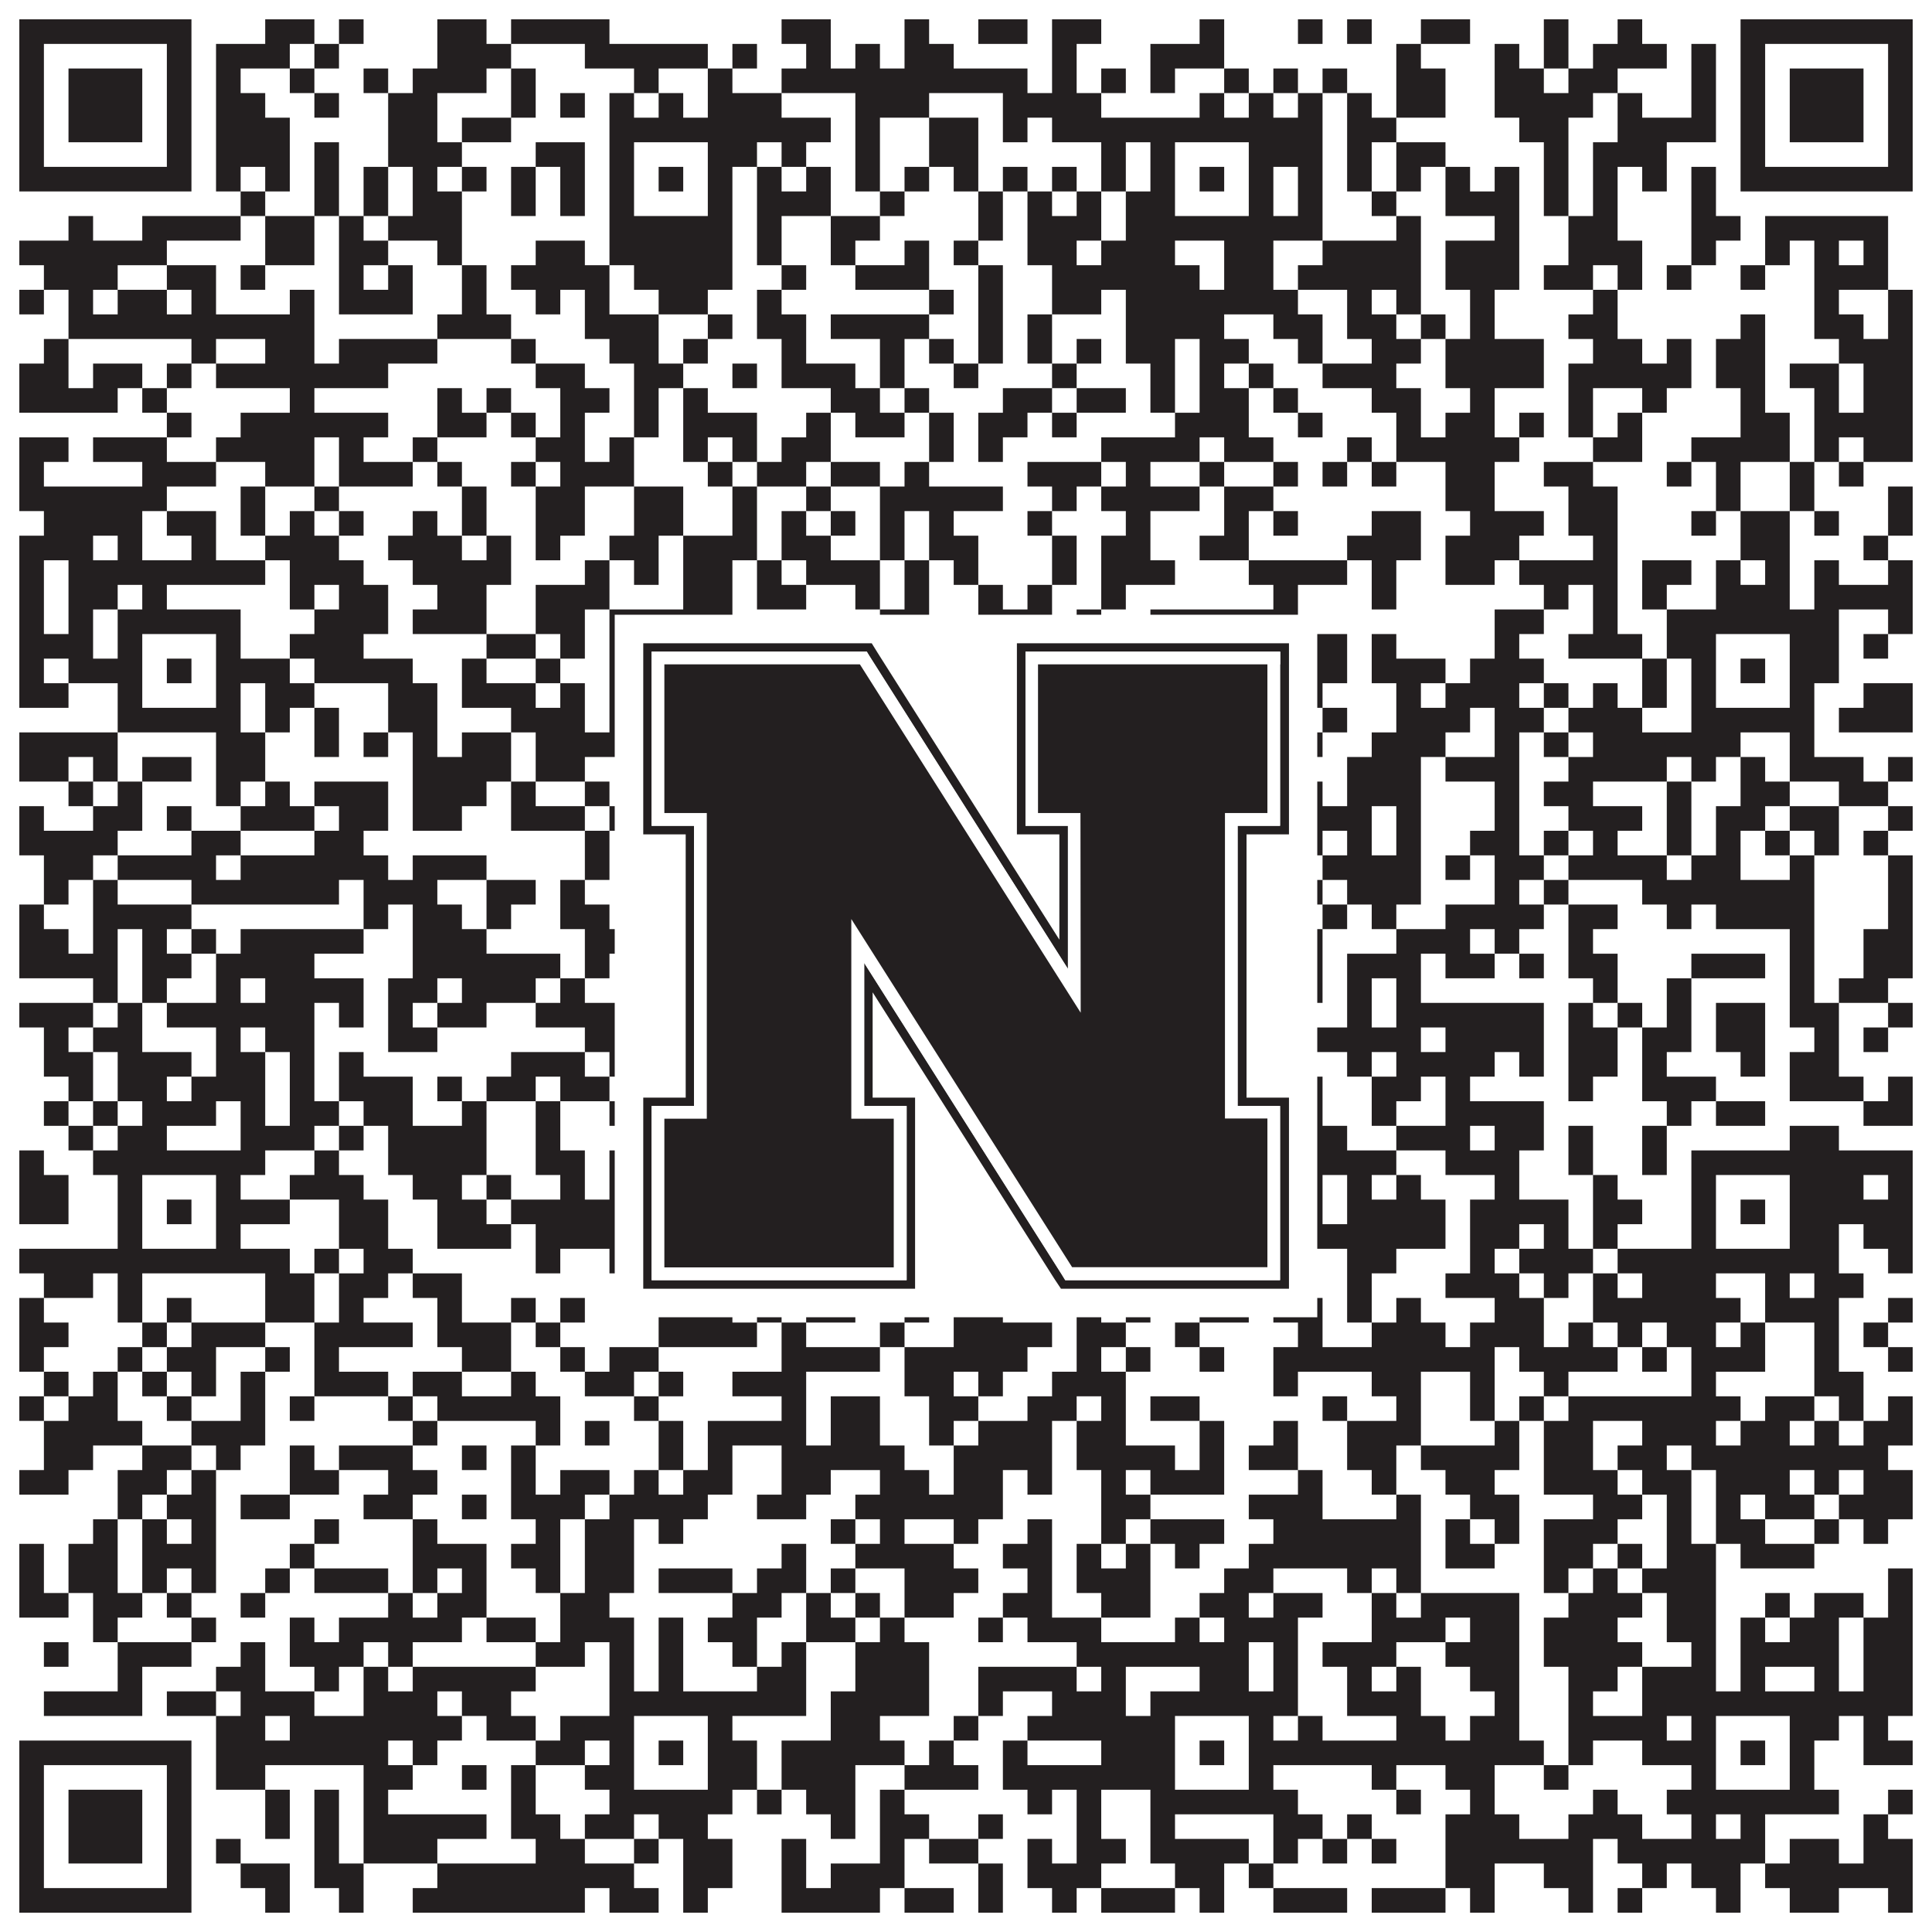
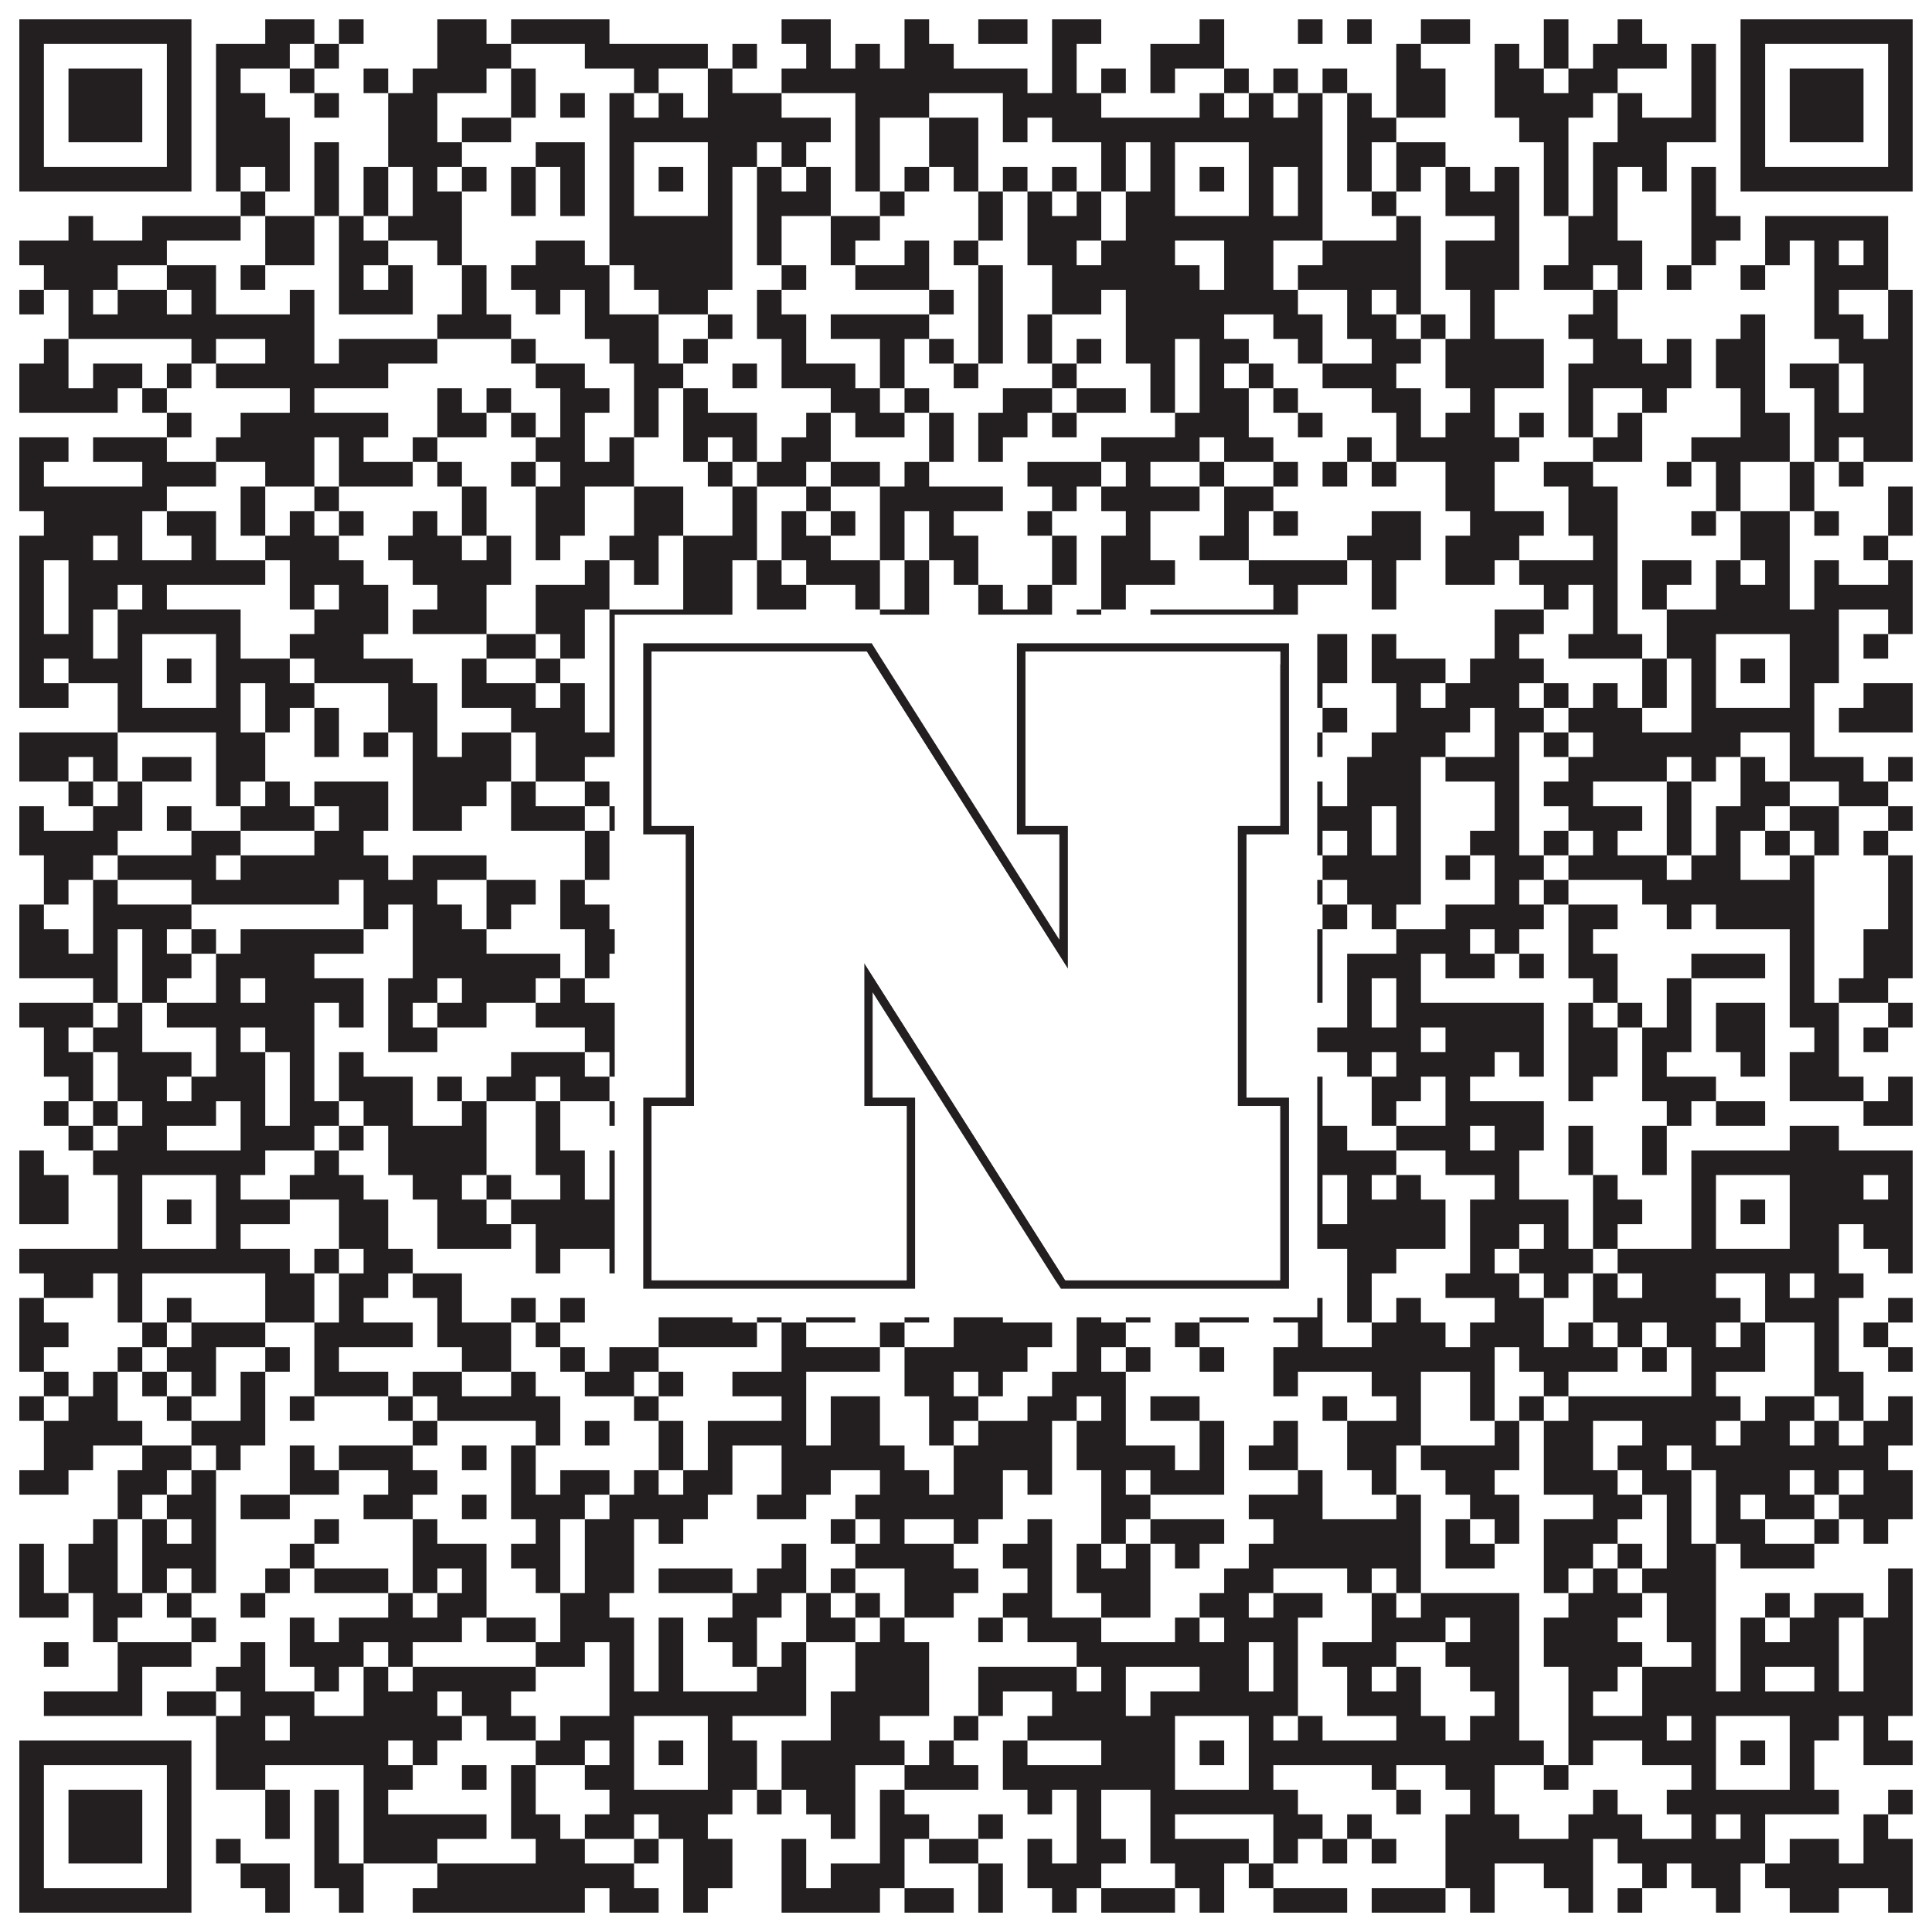
<svg xmlns="http://www.w3.org/2000/svg" version="1.1" width="1100px" height="1100px" viewBox="0 0 1100 1100">
  <rect x="0" y="0" width="1100" height="1100" fill="#ffffff" fill-opacity="1" />
-   <path fill="#231f20" fill-opacity="1" d="M11,11L109,11L109,25L11,25ZM151,11L179,11L179,25L151,25ZM193,11L207,11L207,25L193,25ZM249,11L277,11L277,25L249,25ZM291,11L347,11L347,25L291,25ZM445,11L473,11L473,25L445,25ZM515,11L529,11L529,25L515,25ZM557,11L585,11L585,25L557,25ZM599,11L627,11L627,25L599,25ZM683,11L697,11L697,25L683,25ZM739,11L753,11L753,25L739,25ZM767,11L781,11L781,25L767,25ZM809,11L837,11L837,25L809,25ZM879,11L893,11L893,25L879,25ZM921,11L935,11L935,25L921,25ZM991,11L1089,11L1089,25L991,25ZM11,25L25,25L25,39L11,39ZM95,25L109,25L109,39L95,39ZM123,25L165,25L165,39L123,39ZM179,25L193,25L193,39L179,39ZM249,25L291,25L291,39L249,39ZM333,25L403,25L403,39L333,39ZM417,25L431,25L431,39L417,39ZM459,25L473,25L473,39L459,39ZM487,25L501,25L501,39L487,39ZM515,25L543,25L543,39L515,39ZM599,25L613,25L613,39L599,39ZM655,25L697,25L697,39L655,39ZM795,25L809,25L809,39L795,39ZM851,25L865,25L865,39L851,39ZM879,25L893,25L893,39L879,39ZM907,25L949,25L949,39L907,39ZM963,25L977,25L977,39L963,39ZM991,25L1005,25L1005,39L991,39ZM1075,25L1089,25L1089,39L1075,39ZM11,39L25,39L25,53L11,53ZM39,39L81,39L81,53L39,53ZM95,39L109,39L109,53L95,53ZM123,39L137,39L137,53L123,53ZM165,39L179,39L179,53L165,53ZM207,39L221,39L221,53L207,53ZM235,39L277,39L277,53L235,53ZM291,39L305,39L305,53L291,53ZM361,39L375,39L375,53L361,53ZM403,39L417,39L417,53L403,53ZM445,39L585,39L585,53L445,53ZM599,39L613,39L613,53L599,53ZM627,39L641,39L641,53L627,53ZM655,39L669,39L669,53L655,53ZM697,39L711,39L711,53L697,53ZM725,39L739,39L739,53L725,53ZM753,39L767,39L767,53L753,53ZM795,39L823,39L823,53L795,53ZM851,39L879,39L879,53L851,53ZM893,39L921,39L921,53L893,53ZM963,39L977,39L977,53L963,53ZM991,39L1005,39L1005,53L991,53ZM1019,39L1061,39L1061,53L1019,53ZM1075,39L1089,39L1089,53L1075,53ZM11,53L25,53L25,67L11,67ZM39,53L81,53L81,67L39,67ZM95,53L109,53L109,67L95,67ZM123,53L151,53L151,67L123,67ZM179,53L193,53L193,67L179,67ZM221,53L249,53L249,67L221,67ZM291,53L305,53L305,67L291,67ZM319,53L333,53L333,67L319,67ZM347,53L361,53L361,67L347,67ZM375,53L389,53L389,67L375,67ZM403,53L445,53L445,67L403,67ZM487,53L529,53L529,67L487,67ZM571,53L627,53L627,67L571,67ZM683,53L697,53L697,67L683,67ZM711,53L725,53L725,67L711,67ZM739,53L753,53L753,67L739,67ZM767,53L781,53L781,67L767,67ZM795,53L823,53L823,67L795,67ZM851,53L907,53L907,67L851,67ZM921,53L935,53L935,67L921,67ZM963,53L977,53L977,67L963,67ZM991,53L1005,53L1005,67L991,67ZM1019,53L1061,53L1061,67L1019,67ZM1075,53L1089,53L1089,67L1075,67ZM11,67L25,67L25,81L11,81ZM39,67L81,67L81,81L39,81ZM95,67L109,67L109,81L95,81ZM123,67L165,67L165,81L123,81ZM221,67L249,67L249,81L221,81ZM263,67L291,67L291,81L263,81ZM347,67L473,67L473,81L347,81ZM487,67L501,67L501,81L487,81ZM529,67L557,67L557,81L529,81ZM571,67L585,67L585,81L571,81ZM599,67L753,67L753,81L599,81ZM767,67L795,67L795,81L767,81ZM865,67L893,67L893,81L865,81ZM921,67L977,67L977,81L921,81ZM991,67L1005,67L1005,81L991,81ZM1019,67L1061,67L1061,81L1019,81ZM1075,67L1089,67L1089,81L1075,81ZM11,81L25,81L25,95L11,95ZM95,81L109,81L109,95L95,95ZM123,81L165,81L165,95L123,95ZM179,81L193,81L193,95L179,95ZM221,81L263,81L263,95L221,95ZM305,81L333,81L333,95L305,95ZM347,81L361,81L361,95L347,95ZM403,81L431,81L431,95L403,95ZM445,81L459,81L459,95L445,95ZM487,81L501,81L501,95L487,95ZM529,81L557,81L557,95L529,95ZM627,81L641,81L641,95L627,95ZM655,81L669,81L669,95L655,95ZM711,81L753,81L753,95L711,95ZM767,81L781,81L781,95L767,95ZM795,81L823,81L823,95L795,95ZM879,81L893,81L893,95L879,95ZM907,81L949,81L949,95L907,95ZM991,81L1005,81L1005,95L991,95ZM1075,81L1089,81L1089,95L1075,95ZM11,95L109,95L109,109L11,109ZM123,95L137,95L137,109L123,109ZM151,95L165,95L165,109L151,109ZM179,95L193,95L193,109L179,109ZM207,95L221,95L221,109L207,109ZM235,95L249,95L249,109L235,109ZM263,95L277,95L277,109L263,109ZM291,95L305,95L305,109L291,109ZM319,95L333,95L333,109L319,109ZM347,95L361,95L361,109L347,109ZM375,95L389,95L389,109L375,109ZM403,95L417,95L417,109L403,109ZM431,95L445,95L445,109L431,109ZM459,95L473,95L473,109L459,109ZM487,95L501,95L501,109L487,109ZM515,95L529,95L529,109L515,109ZM543,95L557,95L557,109L543,109ZM571,95L585,95L585,109L571,109ZM599,95L613,95L613,109L599,109ZM627,95L641,95L641,109L627,109ZM655,95L669,95L669,109L655,109ZM683,95L697,95L697,109L683,109ZM711,95L725,95L725,109L711,109ZM739,95L753,95L753,109L739,109ZM767,95L781,95L781,109L767,109ZM795,95L809,95L809,109L795,109ZM823,95L837,95L837,109L823,109ZM851,95L865,95L865,109L851,109ZM879,95L893,95L893,109L879,109ZM907,95L921,95L921,109L907,109ZM935,95L949,95L949,109L935,109ZM963,95L977,95L977,109L963,109ZM991,95L1089,95L1089,109L991,109ZM137,109L151,109L151,123L137,123ZM179,109L193,109L193,123L179,123ZM207,109L221,109L221,123L207,123ZM235,109L263,109L263,123L235,123ZM291,109L305,109L305,123L291,123ZM319,109L333,109L333,123L319,123ZM347,109L361,109L361,123L347,123ZM403,109L417,109L417,123L403,123ZM431,109L473,109L473,123L431,123ZM501,109L515,109L515,123L501,123ZM557,109L571,109L571,123L557,123ZM585,109L599,109L599,123L585,123ZM613,109L627,109L627,123L613,123ZM641,109L669,109L669,123L641,123ZM711,109L725,109L725,123L711,123ZM739,109L753,109L753,123L739,123ZM781,109L795,109L795,123L781,123ZM823,109L865,109L865,123L823,123ZM879,109L893,109L893,123L879,123ZM907,109L921,109L921,123L907,123ZM963,109L977,109L977,123L963,123ZM39,123L53,123L53,137L39,137ZM81,123L137,123L137,137L81,137ZM151,123L179,123L179,137L151,137ZM193,123L207,123L207,137L193,137ZM221,123L263,123L263,137L221,137ZM347,123L417,123L417,137L347,137ZM431,123L445,123L445,137L431,137ZM473,123L501,123L501,137L473,137ZM557,123L571,123L571,137L557,137ZM585,123L627,123L627,137L585,137ZM641,123L753,123L753,137L641,137ZM795,123L809,123L809,137L795,137ZM851,123L865,123L865,137L851,137ZM893,123L921,123L921,137L893,137ZM963,123L991,123L991,137L963,137ZM1005,123L1075,123L1075,137L1005,137ZM11,137L95,137L95,151L11,151ZM151,137L179,137L179,151L151,151ZM193,137L221,137L221,151L193,151ZM249,137L263,137L263,151L249,151ZM305,137L333,137L333,151L305,151ZM347,137L417,137L417,151L347,151ZM431,137L445,137L445,151L431,151ZM473,137L487,137L487,151L473,151ZM515,137L529,137L529,151L515,151ZM543,137L557,137L557,151L543,151ZM585,137L613,137L613,151L585,151ZM627,137L669,137L669,151L627,151ZM697,137L725,137L725,151L697,151ZM753,137L809,137L809,151L753,151ZM823,137L865,137L865,151L823,151ZM893,137L935,137L935,151L893,151ZM963,137L977,137L977,151L963,151ZM1005,137L1019,137L1019,151L1005,151ZM1033,137L1047,137L1047,151L1033,151ZM1061,137L1075,137L1075,151L1061,151ZM25,151L67,151L67,165L25,165ZM95,151L123,151L123,165L95,165ZM137,151L151,151L151,165L137,165ZM193,151L207,151L207,165L193,165ZM221,151L235,151L235,165L221,165ZM263,151L277,151L277,165L263,165ZM291,151L347,151L347,165L291,165ZM361,151L417,151L417,165L361,165ZM445,151L459,151L459,165L445,165ZM487,151L529,151L529,165L487,165ZM557,151L571,151L571,165L557,165ZM599,151L683,151L683,165L599,165ZM697,151L725,151L725,165L697,165ZM739,151L809,151L809,165L739,165ZM823,151L865,151L865,165L823,165ZM879,151L907,151L907,165L879,165ZM921,151L935,151L935,165L921,165ZM949,151L963,151L963,165L949,165ZM991,151L1005,151L1005,165L991,165ZM1033,151L1075,151L1075,165L1033,165ZM11,165L25,165L25,179L11,179ZM39,165L53,165L53,179L39,179ZM67,165L95,165L95,179L67,179ZM109,165L123,165L123,179L109,179ZM165,165L179,165L179,179L165,179ZM193,165L235,165L235,179L193,179ZM263,165L277,165L277,179L263,179ZM305,165L319,165L319,179L305,179ZM333,165L347,165L347,179L333,179ZM375,165L403,165L403,179L375,179ZM431,165L445,165L445,179L431,179ZM529,165L543,165L543,179L529,179ZM557,165L571,165L571,179L557,179ZM599,165L627,165L627,179L599,179ZM641,165L739,165L739,179L641,179ZM767,165L781,165L781,179L767,179ZM795,165L809,165L809,179L795,179ZM837,165L851,165L851,179L837,179ZM907,165L921,165L921,179L907,179ZM1033,165L1047,165L1047,179L1033,179ZM1075,165L1089,165L1089,179L1075,179ZM39,179L179,179L179,193L39,193ZM249,179L291,179L291,193L249,193ZM333,179L375,179L375,193L333,193ZM403,179L417,179L417,193L403,193ZM431,179L459,179L459,193L431,193ZM473,179L529,179L529,193L473,193ZM557,179L571,179L571,193L557,193ZM585,179L599,179L599,193L585,193ZM641,179L697,179L697,193L641,193ZM725,179L753,179L753,193L725,193ZM767,179L795,179L795,193L767,193ZM809,179L823,179L823,193L809,193ZM837,179L851,179L851,193L837,193ZM893,179L921,179L921,193L893,193ZM991,179L1005,179L1005,193L991,193ZM1033,179L1061,179L1061,193L1033,193ZM1075,179L1089,179L1089,193L1075,193ZM25,193L39,193L39,207L25,207ZM109,193L123,193L123,207L109,207ZM151,193L179,193L179,207L151,207ZM193,193L249,193L249,207L193,207ZM291,193L305,193L305,207L291,207ZM347,193L375,193L375,207L347,207ZM389,193L403,193L403,207L389,207ZM445,193L459,193L459,207L445,207ZM501,193L515,193L515,207L501,207ZM529,193L543,193L543,207L529,207ZM557,193L571,193L571,207L557,207ZM585,193L599,193L599,207L585,207ZM613,193L627,193L627,207L613,207ZM641,193L669,193L669,207L641,207ZM683,193L711,193L711,207L683,207ZM739,193L753,193L753,207L739,207ZM781,193L809,193L809,207L781,207ZM823,193L879,193L879,207L823,207ZM907,193L935,193L935,207L907,207ZM949,193L963,193L963,207L949,207ZM977,193L1005,193L1005,207L977,207ZM1047,193L1089,193L1089,207L1047,207ZM11,207L39,207L39,221L11,221ZM53,207L81,207L81,221L53,221ZM95,207L109,207L109,221L95,221ZM123,207L221,207L221,221L123,221ZM305,207L333,207L333,221L305,221ZM361,207L389,207L389,221L361,221ZM417,207L431,207L431,221L417,221ZM445,207L487,207L487,221L445,221ZM501,207L515,207L515,221L501,221ZM543,207L557,207L557,221L543,221ZM599,207L613,207L613,221L599,221ZM655,207L669,207L669,221L655,221ZM683,207L697,207L697,221L683,221ZM711,207L725,207L725,221L711,221ZM753,207L795,207L795,221L753,221ZM823,207L879,207L879,221L823,221ZM893,207L963,207L963,221L893,221ZM977,207L1005,207L1005,221L977,221ZM1019,207L1047,207L1047,221L1019,221ZM1061,207L1089,207L1089,221L1061,221ZM11,221L67,221L67,235L11,235ZM81,221L95,221L95,235L81,235ZM165,221L179,221L179,235L165,235ZM249,221L263,221L263,235L249,235ZM277,221L291,221L291,235L277,235ZM319,221L347,221L347,235L319,235ZM361,221L375,221L375,235L361,235ZM389,221L403,221L403,235L389,235ZM473,221L501,221L501,235L473,235ZM515,221L529,221L529,235L515,235ZM571,221L599,221L599,235L571,235ZM613,221L641,221L641,235L613,235ZM655,221L669,221L669,235L655,235ZM683,221L711,221L711,235L683,235ZM725,221L739,221L739,235L725,235ZM781,221L809,221L809,235L781,235ZM837,221L851,221L851,235L837,235ZM893,221L907,221L907,235L893,235ZM935,221L949,221L949,235L935,235ZM991,221L1005,221L1005,235L991,235ZM1033,221L1047,221L1047,235L1033,235ZM1061,221L1089,221L1089,235L1061,235ZM95,235L109,235L109,249L95,249ZM137,235L221,235L221,249L137,249ZM249,235L277,235L277,249L249,249ZM291,235L305,235L305,249L291,249ZM319,235L333,235L333,249L319,249ZM361,235L375,235L375,249L361,249ZM389,235L431,235L431,249L389,249ZM459,235L473,235L473,249L459,249ZM487,235L515,235L515,249L487,249ZM529,235L543,235L543,249L529,249ZM557,235L585,235L585,249L557,249ZM599,235L613,235L613,249L599,249ZM669,235L711,235L711,249L669,249ZM739,235L753,235L753,249L739,249ZM795,235L809,235L809,249L795,249ZM823,235L851,235L851,249L823,249ZM865,235L879,235L879,249L865,249ZM893,235L907,235L907,249L893,249ZM921,235L935,235L935,249L921,249ZM991,235L1019,235L1019,249L991,249ZM1033,235L1089,235L1089,249L1033,249ZM11,249L39,249L39,263L11,263ZM53,249L95,249L95,263L53,263ZM123,249L179,249L179,263L123,263ZM193,249L207,249L207,263L193,263ZM235,249L249,249L249,263L235,263ZM305,249L333,249L333,263L305,263ZM347,249L361,249L361,263L347,263ZM389,249L403,249L403,263L389,263ZM417,249L431,249L431,263L417,263ZM445,249L473,249L473,263L445,263ZM529,249L543,249L543,263L529,263ZM557,249L571,249L571,263L557,263ZM627,249L683,249L683,263L627,263ZM697,249L725,249L725,263L697,263ZM767,249L781,249L781,263L767,263ZM795,249L865,249L865,263L795,263ZM907,249L935,249L935,263L907,263ZM963,249L1019,249L1019,263L963,263ZM1033,249L1047,249L1047,263L1033,263ZM1061,249L1089,249L1089,263L1061,263ZM11,263L25,263L25,277L11,277ZM81,263L123,263L123,277L81,277ZM151,263L179,263L179,277L151,277ZM193,263L235,263L235,277L193,277ZM249,263L263,263L263,277L249,277ZM291,263L305,263L305,277L291,277ZM319,263L361,263L361,277L319,277ZM403,263L417,263L417,277L403,277ZM431,263L459,263L459,277L431,277ZM473,263L501,263L501,277L473,277ZM515,263L529,263L529,277L515,277ZM585,263L627,263L627,277L585,277ZM641,263L655,263L655,277L641,277ZM683,263L697,263L697,277L683,277ZM725,263L739,263L739,277L725,277ZM753,263L767,263L767,277L753,277ZM781,263L795,263L795,277L781,277ZM823,263L851,263L851,277L823,277ZM879,263L907,263L907,277L879,277ZM949,263L963,263L963,277L949,277ZM977,263L991,263L991,277L977,277ZM1019,263L1033,263L1033,277L1019,277ZM1047,263L1061,263L1061,277L1047,277ZM11,277L95,277L95,291L11,291ZM137,277L151,277L151,291L137,291ZM179,277L193,277L193,291L179,291ZM263,277L277,277L277,291L263,291ZM305,277L333,277L333,291L305,291ZM361,277L389,277L389,291L361,291ZM417,277L431,277L431,291L417,291ZM459,277L473,277L473,291L459,291ZM501,277L571,277L571,291L501,291ZM599,277L613,277L613,291L599,291ZM627,277L683,277L683,291L627,291ZM697,277L725,277L725,291L697,291ZM823,277L851,277L851,291L823,291ZM893,277L921,277L921,291L893,291ZM977,277L991,277L991,291L977,291ZM1019,277L1033,277L1033,291L1019,291ZM1075,277L1089,277L1089,291L1075,291ZM25,291L81,291L81,305L25,305ZM95,291L123,291L123,305L95,305ZM137,291L151,291L151,305L137,305ZM165,291L179,291L179,305L165,305ZM193,291L207,291L207,305L193,305ZM235,291L249,291L249,305L235,305ZM263,291L277,291L277,305L263,305ZM305,291L333,291L333,305L305,305ZM361,291L389,291L389,305L361,305ZM417,291L431,291L431,305L417,305ZM445,291L459,291L459,305L445,305ZM473,291L487,291L487,305L473,305ZM501,291L515,291L515,305L501,305ZM529,291L543,291L543,305L529,305ZM585,291L599,291L599,305L585,305ZM641,291L655,291L655,305L641,305ZM697,291L711,291L711,305L697,305ZM725,291L739,291L739,305L725,305ZM781,291L809,291L809,305L781,305ZM837,291L879,291L879,305L837,305ZM893,291L921,291L921,305L893,305ZM963,291L977,291L977,305L963,305ZM991,291L1019,291L1019,305L991,305ZM1033,291L1047,291L1047,305L1033,305ZM1075,291L1089,291L1089,305L1075,305ZM11,305L53,305L53,319L11,319ZM67,305L81,305L81,319L67,319ZM109,305L123,305L123,319L109,319ZM151,305L193,305L193,319L151,319ZM221,305L263,305L263,319L221,319ZM277,305L291,305L291,319L277,319ZM305,305L319,305L319,319L305,319ZM347,305L375,305L375,319L347,319ZM389,305L431,305L431,319L389,319ZM445,305L473,305L473,319L445,319ZM501,305L515,305L515,319L501,319ZM529,305L557,305L557,319L529,319ZM599,305L613,305L613,319L599,319ZM627,305L655,305L655,319L627,319ZM683,305L711,305L711,319L683,319ZM767,305L809,305L809,319L767,319ZM823,305L865,305L865,319L823,319ZM907,305L921,305L921,319L907,319ZM991,305L1019,305L1019,319L991,319ZM1061,305L1075,305L1075,319L1061,319ZM11,319L25,319L25,333L11,333ZM39,319L151,319L151,333L39,333ZM165,319L207,319L207,333L165,333ZM235,319L291,319L291,333L235,333ZM333,319L347,319L347,333L333,333ZM361,319L375,319L375,333L361,333ZM389,319L417,319L417,333L389,333ZM431,319L445,319L445,333L431,333ZM459,319L501,319L501,333L459,333ZM515,319L529,319L529,333L515,333ZM543,319L557,319L557,333L543,333ZM599,319L613,319L613,333L599,333ZM627,319L669,319L669,333L627,333ZM711,319L767,319L767,333L711,333ZM781,319L795,319L795,333L781,333ZM823,319L851,319L851,333L823,333ZM865,319L921,319L921,333L865,333ZM935,319L963,319L963,333L935,333ZM977,319L991,319L991,333L977,333ZM1005,319L1019,319L1019,333L1005,333ZM1033,319L1047,319L1047,333L1033,333ZM1075,319L1089,319L1089,333L1075,333ZM11,333L25,333L25,347L11,347ZM39,333L67,333L67,347L39,347ZM81,333L95,333L95,347L81,347ZM165,333L179,333L179,347L165,347ZM193,333L221,333L221,347L193,347ZM249,333L277,333L277,347L249,347ZM305,333L347,333L347,347L305,347ZM389,333L417,333L417,347L389,347ZM431,333L459,333L459,347L431,347ZM487,333L501,333L501,347L487,347ZM515,333L529,333L529,347L515,347ZM557,333L571,333L571,347L557,347ZM585,333L599,333L599,347L585,347ZM627,333L641,333L641,347L627,347ZM725,333L739,333L739,347L725,347ZM781,333L795,333L795,347L781,347ZM879,333L893,333L893,347L879,347ZM907,333L921,333L921,347L907,347ZM935,333L949,333L949,347L935,347ZM977,333L1019,333L1019,347L977,347ZM1033,333L1089,333L1089,347L1033,347ZM11,347L25,347L25,361L11,361ZM39,347L53,347L53,361L39,361ZM67,347L137,347L137,361L67,361ZM179,347L221,347L221,361L179,361ZM235,347L277,347L277,361L235,361ZM305,347L333,347L333,361L305,361ZM347,347L417,347L417,361L347,361ZM501,347L529,347L529,361L501,361ZM557,347L599,347L599,361L557,361ZM613,347L627,347L627,361L613,361ZM655,347L739,347L739,361L655,361ZM851,347L879,347L879,361L851,361ZM907,347L921,347L921,361L907,361ZM949,347L1047,347L1047,361L949,361ZM1075,347L1089,347L1089,361L1075,361ZM11,361L53,361L53,375L11,375ZM67,361L81,361L81,375L67,375ZM123,361L137,361L137,375L123,375ZM165,361L207,361L207,375L165,375ZM277,361L305,361L305,375L277,375ZM319,361L333,361L333,375L319,375ZM347,361L361,361L361,375L347,375ZM403,361L417,361L417,375L403,375ZM431,361L459,361L459,375L431,375ZM501,361L515,361L515,375L501,375ZM543,361L571,361L571,375L543,375ZM585,361L627,361L627,375L585,375ZM641,361L669,361L669,375L641,375ZM711,361L725,361L725,375L711,375ZM739,361L767,361L767,375L739,375ZM781,361L795,361L795,375L781,375ZM851,361L865,361L865,375L851,375ZM893,361L935,361L935,375L893,375ZM949,361L977,361L977,375L949,375ZM1019,361L1047,361L1047,375L1019,375ZM1061,361L1075,361L1075,375L1061,375ZM11,375L25,375L25,389L11,389ZM39,375L81,375L81,389L39,389ZM95,375L109,375L109,389L95,389ZM123,375L165,375L165,389L123,389ZM179,375L235,375L235,389L179,389ZM263,375L277,375L277,389L263,389ZM305,375L319,375L319,389L305,389ZM347,375L361,375L361,389L347,389ZM375,375L389,375L389,389L375,389ZM403,375L445,375L445,389L403,389ZM459,375L473,375L473,389L459,389ZM529,375L543,375L543,389L529,389ZM585,375L599,375L599,389L585,389ZM641,375L669,375L669,389L641,389ZM683,375L697,375L697,389L683,389ZM711,375L767,375L767,389L711,389ZM781,375L823,375L823,389L781,389ZM837,375L879,375L879,389L837,389ZM935,375L949,375L949,389L935,389ZM963,375L977,375L977,389L963,389ZM991,375L1005,375L1005,389L991,389ZM1019,375L1047,375L1047,389L1019,389ZM11,389L39,389L39,403L11,403ZM67,389L81,389L81,403L67,403ZM123,389L137,389L137,403L123,403ZM151,389L179,389L179,403L151,403ZM221,389L249,389L249,403L221,403ZM263,389L305,389L305,403L263,403ZM319,389L333,389L333,403L319,403ZM347,389L361,389L361,403L347,403ZM403,389L417,389L417,403L403,403ZM445,389L459,389L459,403L445,403ZM473,389L487,389L487,403L473,403ZM529,389L557,389L557,403L529,403ZM585,389L599,389L599,403L585,403ZM641,389L669,389L669,403L641,403ZM711,389L725,389L725,403L711,403ZM739,389L753,389L753,403L739,403ZM795,389L809,389L809,403L795,403ZM823,389L865,389L865,403L823,403ZM879,389L893,389L893,403L879,403ZM907,389L921,389L921,403L907,403ZM935,389L949,389L949,403L935,403ZM963,389L977,389L977,403L963,403ZM1019,389L1033,389L1033,403L1019,403ZM1061,389L1089,389L1089,403L1061,403ZM67,403L137,403L137,417L67,417ZM151,403L165,403L165,417L151,417ZM179,403L193,403L193,417L179,417ZM221,403L249,403L249,417L221,417ZM291,403L333,403L333,417L291,417ZM347,403L487,403L487,417L347,417ZM501,403L557,403L557,417L501,417ZM585,403L599,403L599,417L585,417ZM613,403L641,403L641,417L613,417ZM655,403L739,403L739,417L655,417ZM753,403L767,403L767,417L753,417ZM795,403L837,403L837,417L795,417ZM851,403L879,403L879,417L851,417ZM893,403L935,403L935,417L893,417ZM963,403L1033,403L1033,417L963,417ZM1047,403L1089,403L1089,417L1047,417ZM11,417L67,417L67,431L11,431ZM123,417L151,417L151,431L123,431ZM179,417L193,417L193,431L179,431ZM207,417L221,417L221,431L207,431ZM235,417L249,417L249,431L235,431ZM263,417L291,417L291,431L263,431ZM305,417L417,417L417,431L305,431ZM459,417L473,417L473,431L459,431ZM487,417L515,417L515,431L487,431ZM543,417L557,417L557,431L543,431ZM599,417L613,417L613,431L599,431ZM655,417L669,417L669,431L655,431ZM683,417L753,417L753,431L683,431ZM781,417L823,417L823,431L781,431ZM851,417L865,417L865,431L851,431ZM879,417L893,417L893,431L879,431ZM907,417L991,417L991,431L907,431ZM1019,417L1033,417L1033,431L1019,431ZM11,431L39,431L39,445L11,445ZM53,431L67,431L67,445L53,445ZM81,431L109,431L109,445L81,445ZM123,431L151,431L151,445L123,445ZM235,431L291,431L291,445L235,445ZM305,431L333,431L333,445L305,445ZM389,431L403,431L403,445L389,445ZM431,431L459,431L459,445L431,445ZM501,431L515,431L515,445L501,445ZM529,431L543,431L543,445L529,445ZM571,431L585,431L585,445L571,445ZM599,431L613,431L613,445L599,445ZM669,431L683,431L683,445L669,445ZM697,431L711,431L711,445L697,445ZM725,431L739,431L739,445L725,445ZM767,431L809,431L809,445L767,445ZM823,431L865,431L865,445L823,445ZM893,431L949,431L949,445L893,445ZM963,431L977,431L977,445L963,445ZM991,431L1005,431L1005,445L991,445ZM1019,431L1061,431L1061,445L1019,445ZM1075,431L1089,431L1089,445L1075,445ZM39,445L53,445L53,459L39,459ZM67,445L81,445L81,459L67,459ZM123,445L137,445L137,459L123,459ZM151,445L165,445L165,459L151,459ZM179,445L221,445L221,459L179,459ZM235,445L277,445L277,459L235,459ZM291,445L305,445L305,459L291,459ZM333,445L347,445L347,459L333,459ZM361,445L389,445L389,459L361,459ZM403,445L417,445L417,459L403,459ZM431,445L445,445L445,459L431,459ZM529,445L571,445L571,459L529,459ZM613,445L627,445L627,459L613,459ZM641,445L669,445L669,459L641,459ZM697,445L725,445L725,459L697,459ZM739,445L753,445L753,459L739,459ZM767,445L809,445L809,459L767,459ZM851,445L865,445L865,459L851,459ZM879,445L907,445L907,459L879,459ZM949,445L963,445L963,459L949,459ZM991,445L1019,445L1019,459L991,459ZM1047,445L1075,445L1075,459L1047,459ZM11,459L25,459L25,473L11,473ZM53,459L81,459L81,473L53,473ZM95,459L109,459L109,473L95,473ZM137,459L179,459L179,473L137,473ZM193,459L221,459L221,473L193,473ZM235,459L263,459L263,473L235,473ZM291,459L333,459L333,473L291,473ZM347,459L375,459L375,473L347,473ZM389,459L487,459L487,473L389,473ZM501,459L515,459L515,473L501,473ZM529,459L543,459L543,473L529,473ZM571,459L585,459L585,473L571,473ZM599,459L627,459L627,473L599,473ZM641,459L655,459L655,473L641,473ZM669,459L725,459L725,473L669,473ZM739,459L781,459L781,473L739,473ZM795,459L809,459L809,473L795,473ZM851,459L865,459L865,473L851,473ZM893,459L935,459L935,473L893,473ZM949,459L963,459L963,473L949,473ZM977,459L1005,459L1005,473L977,473ZM1019,459L1047,459L1047,473L1019,473ZM1075,459L1089,459L1089,473L1075,473ZM11,473L67,473L67,487L11,487ZM109,473L137,473L137,487L109,487ZM179,473L207,473L207,487L179,487ZM333,473L347,473L347,487L333,487ZM375,473L403,473L403,487L375,487ZM431,473L473,473L473,487L431,487ZM501,473L529,473L529,487L501,487ZM543,473L557,473L557,487L543,487ZM571,473L585,473L585,487L571,487ZM613,473L627,473L627,487L613,487ZM641,473L655,473L655,487L641,487ZM683,473L711,473L711,487L683,487ZM725,473L753,473L753,487L725,487ZM767,473L781,473L781,487L767,487ZM795,473L809,473L809,487L795,487ZM837,473L865,473L865,487L837,487ZM879,473L893,473L893,487L879,487ZM907,473L921,473L921,487L907,487ZM949,473L963,473L963,487L949,487ZM977,473L991,473L991,487L977,487ZM1005,473L1019,473L1019,487L1005,487ZM1033,473L1047,473L1047,487L1033,487ZM1061,473L1075,473L1075,487L1061,487ZM25,487L53,487L53,501L25,501ZM67,487L123,487L123,501L67,501ZM137,487L221,487L221,501L137,501ZM235,487L277,487L277,501L235,501ZM333,487L347,487L347,501L333,501ZM375,487L403,487L403,501L375,501ZM417,487L431,487L431,501L417,501ZM459,487L501,487L501,501L459,501ZM529,487L557,487L557,501L529,501ZM571,487L585,487L585,501L571,501ZM613,487L627,487L627,501L613,501ZM669,487L711,487L711,501L669,501ZM725,487L739,487L739,501L725,501ZM753,487L809,487L809,501L753,501ZM823,487L837,487L837,501L823,501ZM851,487L879,487L879,501L851,501ZM893,487L949,487L949,501L893,501ZM963,487L991,487L991,501L963,501ZM1019,487L1033,487L1033,501L1019,501ZM1075,487L1089,487L1089,501L1075,501ZM25,501L39,501L39,515L25,515ZM53,501L67,501L67,515L53,515ZM109,501L193,501L193,515L109,515ZM207,501L249,501L249,515L207,515ZM277,501L305,501L305,515L277,515ZM319,501L333,501L333,515L319,515ZM389,501L403,501L403,515L389,515ZM445,501L459,501L459,515L445,515ZM473,501L487,501L487,515L473,515ZM515,501L543,501L543,515L515,515ZM571,501L585,501L585,515L571,515ZM613,501L627,501L627,515L613,515ZM669,501L697,501L697,515L669,515ZM711,501L753,501L753,515L711,515ZM767,501L809,501L809,515L767,515ZM851,501L865,501L865,515L851,515ZM879,501L893,501L893,515L879,515ZM935,501L1033,501L1033,515L935,515ZM1075,501L1089,501L1089,515L1075,515ZM11,515L25,515L25,529L11,529ZM53,515L109,515L109,529L53,529ZM207,515L221,515L221,529L207,529ZM235,515L263,515L263,529L235,529ZM277,515L291,515L291,529L277,529ZM319,515L347,515L347,529L319,529ZM361,515L375,515L375,529L361,529ZM403,515L431,515L431,529L403,529ZM445,515L459,515L459,529L445,529ZM473,515L487,515L487,529L473,529ZM501,515L557,515L557,529L501,529ZM571,515L613,515L613,529L571,529ZM627,515L641,515L641,529L627,529ZM669,515L739,515L739,529L669,529ZM753,515L767,515L767,529L753,529ZM781,515L795,515L795,529L781,529ZM823,515L879,515L879,529L823,529ZM893,515L921,515L921,529L893,529ZM949,515L963,515L963,529L949,529ZM977,515L1033,515L1033,529L977,529ZM1075,515L1089,515L1089,529L1075,529ZM11,529L39,529L39,543L11,543ZM53,529L67,529L67,543L53,543ZM81,529L95,529L95,543L81,543ZM109,529L123,529L123,543L109,543ZM137,529L207,529L207,543L137,543ZM235,529L277,529L277,543L235,543ZM333,529L361,529L361,543L333,543ZM375,529L389,529L389,543L375,543ZM403,529L417,529L417,543L403,543ZM431,529L459,529L459,543L431,543ZM487,529L501,529L501,543L487,543ZM599,529L641,529L641,543L599,543ZM669,529L683,529L683,543L669,543ZM697,529L725,529L725,543L697,543ZM739,529L753,529L753,543L739,543ZM795,529L837,529L837,543L795,543ZM851,529L865,529L865,543L851,543ZM893,529L907,529L907,543L893,543ZM1019,529L1033,529L1033,543L1019,543ZM1061,529L1089,529L1089,543L1061,543ZM11,543L67,543L67,557L11,557ZM81,543L109,543L109,557L81,557ZM123,543L179,543L179,557L123,557ZM235,543L319,543L319,557L235,557ZM333,543L347,543L347,557L333,557ZM375,543L389,543L389,557L375,557ZM417,543L473,543L473,557L417,557ZM501,543L515,543L515,557L501,557ZM529,543L543,543L543,557L529,557ZM557,543L571,543L571,557L557,557ZM585,543L599,543L599,557L585,557ZM641,543L655,543L655,557L641,557ZM697,543L711,543L711,557L697,557ZM725,543L753,543L753,557L725,557ZM767,543L809,543L809,557L767,557ZM823,543L851,543L851,557L823,557ZM865,543L879,543L879,557L865,557ZM893,543L921,543L921,557L893,557ZM963,543L1005,543L1005,557L963,557ZM1019,543L1033,543L1033,557L1019,557ZM1061,543L1089,543L1089,557L1061,557ZM53,557L67,557L67,571L53,571ZM81,557L95,557L95,571L81,571ZM123,557L137,557L137,571L123,571ZM151,557L207,557L207,571L151,571ZM221,557L249,557L249,571L221,571ZM263,557L305,557L305,571L263,571ZM319,557L333,557L333,571L319,571ZM361,557L375,557L375,571L361,571ZM389,557L417,557L417,571L389,571ZM431,557L445,557L445,571L431,571ZM571,557L585,557L585,571L571,571ZM599,557L655,557L655,571L599,571ZM739,557L753,557L753,571L739,571ZM767,557L781,557L781,571L767,571ZM795,557L809,557L809,571L795,571ZM907,557L921,557L921,571L907,571ZM949,557L963,557L963,571L949,571ZM1019,557L1033,557L1033,571L1019,571ZM1047,557L1075,557L1075,571L1047,571ZM11,571L53,571L53,585L11,585ZM67,571L81,571L81,585L67,585ZM95,571L179,571L179,585L95,585ZM193,571L207,571L207,585L193,585ZM221,571L235,571L235,585L221,585ZM249,571L277,571L277,585L249,585ZM305,571L389,571L389,585L305,585ZM403,571L445,571L445,585L403,585ZM515,571L529,571L529,585L515,585ZM585,571L641,571L641,585L585,585ZM669,571L683,571L683,585L669,585ZM697,571L711,571L711,585L697,585ZM725,571L739,571L739,585L725,585ZM767,571L781,571L781,585L767,585ZM795,571L879,571L879,585L795,585ZM893,571L907,571L907,585L893,585ZM921,571L935,571L935,585L921,585ZM949,571L963,571L963,585L949,585ZM977,571L1005,571L1005,585L977,585ZM1019,571L1047,571L1047,585L1019,585ZM1075,571L1089,571L1089,585L1075,585ZM25,585L39,585L39,599L25,599ZM53,585L81,585L81,599L53,599ZM123,585L137,585L137,599L123,599ZM151,585L179,585L179,599L151,599ZM221,585L249,585L249,599L221,599ZM333,585L417,585L417,599L333,599ZM431,585L445,585L445,599L431,599ZM459,585L487,585L487,599L459,599ZM515,585L529,585L529,599L515,599ZM543,585L585,585L585,599L543,599ZM627,585L669,585L669,599L627,599ZM683,585L697,585L697,599L683,599ZM711,585L809,585L809,599L711,599ZM823,585L879,585L879,599L823,599ZM893,585L921,585L921,599L893,599ZM935,585L963,585L963,599L935,599ZM977,585L1005,585L1005,599L977,599ZM1033,585L1047,585L1047,599L1033,599ZM1061,585L1075,585L1075,599L1061,599ZM25,599L53,599L53,613L25,613ZM67,599L109,599L109,613L67,613ZM123,599L151,599L151,613L123,613ZM165,599L179,599L179,613L165,613ZM193,599L207,599L207,613L193,613ZM291,599L333,599L333,613L291,613ZM347,599L361,599L361,613L347,613ZM389,599L403,599L403,613L389,613ZM459,599L501,599L501,613L459,613ZM515,599L543,599L543,613L515,613ZM557,599L613,599L613,613L557,613ZM627,599L655,599L655,613L627,613ZM669,599L683,599L683,613L669,613ZM711,599L739,599L739,613L711,613ZM767,599L781,599L781,613L767,613ZM795,599L851,599L851,613L795,613ZM865,599L879,599L879,613L865,613ZM893,599L921,599L921,613L893,613ZM935,599L949,599L949,613L935,613ZM991,599L1005,599L1005,613L991,613ZM1019,599L1047,599L1047,613L1019,613ZM39,613L53,613L53,627L39,627ZM67,613L95,613L95,627L67,627ZM109,613L151,613L151,627L109,627ZM165,613L179,613L179,627L165,627ZM193,613L235,613L235,627L193,627ZM249,613L263,613L263,627L249,627ZM277,613L305,613L305,627L277,627ZM319,613L347,613L347,627L319,627ZM375,613L389,613L389,627L375,627ZM417,613L459,613L459,627L417,627ZM473,613L487,613L487,627L473,627ZM501,613L515,613L515,627L501,627ZM543,613L627,613L627,627L543,627ZM641,613L655,613L655,627L641,627ZM669,613L683,613L683,627L669,627ZM739,613L753,613L753,627L739,627ZM781,613L809,613L809,627L781,627ZM823,613L837,613L837,627L823,627ZM893,613L907,613L907,627L893,627ZM935,613L977,613L977,627L935,627ZM1019,613L1061,613L1061,627L1019,627ZM1075,613L1089,613L1089,627L1075,627ZM25,627L39,627L39,641L25,641ZM53,627L67,627L67,641L53,641ZM81,627L123,627L123,641L81,641ZM137,627L151,627L151,641L137,641ZM165,627L193,627L193,641L165,641ZM207,627L235,627L235,641L207,641ZM263,627L277,627L277,641L263,641ZM305,627L319,627L319,641L305,641ZM347,627L403,627L403,641L347,641ZM431,627L473,627L473,641L431,641ZM515,627L529,627L529,641L515,641ZM543,627L557,627L557,641L543,641ZM585,627L613,627L613,641L585,641ZM627,627L655,627L655,641L627,641ZM697,627L753,627L753,641L697,641ZM781,627L795,627L795,641L781,641ZM823,627L879,627L879,641L823,641ZM949,627L963,627L963,641L949,641ZM977,627L1005,627L1005,641L977,641ZM1061,627L1089,627L1089,641L1061,641ZM39,641L53,641L53,655L39,655ZM67,641L95,641L95,655L67,655ZM137,641L179,641L179,655L137,655ZM193,641L207,641L207,655L193,655ZM221,641L277,641L277,655L221,655ZM305,641L319,641L319,655L305,655ZM361,641L375,641L375,655L361,655ZM403,641L417,641L417,655L403,655ZM431,641L459,641L459,655L431,655ZM487,641L501,641L501,655L487,655ZM515,641L557,641L557,655L515,655ZM599,641L697,641L697,655L599,655ZM725,641L767,641L767,655L725,655ZM795,641L837,641L837,655L795,655ZM851,641L879,641L879,655L851,655ZM893,641L907,641L907,655L893,655ZM935,641L949,641L949,655L935,655ZM1019,641L1047,641L1047,655L1019,655ZM11,655L25,655L25,669L11,669ZM53,655L151,655L151,669L53,669ZM179,655L193,655L193,669L179,669ZM221,655L277,655L277,669L221,669ZM305,655L333,655L333,669L305,669ZM347,655L417,655L417,669L347,669ZM431,655L459,655L459,669L431,669ZM473,655L543,655L543,669L473,669ZM557,655L585,655L585,669L557,669ZM599,655L795,655L795,669L599,669ZM823,655L865,655L865,669L823,669ZM893,655L907,655L907,669L893,669ZM935,655L949,655L949,669L935,669ZM963,655L1089,655L1089,669L963,669ZM11,669L39,669L39,683L11,683ZM67,669L81,669L81,683L67,683ZM123,669L137,669L137,683L123,683ZM165,669L207,669L207,683L165,683ZM235,669L263,669L263,683L235,683ZM277,669L291,669L291,683L277,683ZM319,669L333,669L333,683L319,683ZM347,669L361,669L361,683L347,683ZM403,669L417,669L417,683L403,683ZM445,669L487,669L487,683L445,683ZM515,669L529,669L529,683L515,683ZM557,669L571,669L571,683L557,683ZM585,669L613,669L613,683L585,683ZM655,669L669,669L669,683L655,683ZM711,669L725,669L725,683L711,683ZM739,669L753,669L753,683L739,683ZM767,669L781,669L781,683L767,683ZM795,669L809,669L809,683L795,683ZM851,669L865,669L865,683L851,683ZM907,669L921,669L921,683L907,683ZM963,669L977,669L977,683L963,683ZM1019,669L1061,669L1061,683L1019,683ZM1075,669L1089,669L1089,683L1075,683ZM11,683L39,683L39,697L11,697ZM67,683L81,683L81,697L67,697ZM95,683L109,683L109,697L95,697ZM123,683L165,683L165,697L123,697ZM193,683L221,683L221,697L193,697ZM249,683L277,683L277,697L249,697ZM291,683L361,683L361,697L291,697ZM375,683L389,683L389,697L375,697ZM403,683L417,683L417,697L403,697ZM445,683L459,683L459,697L445,697ZM529,683L543,683L543,697L529,697ZM557,683L585,683L585,697L557,697ZM599,683L669,683L669,697L599,697ZM683,683L697,683L697,697L683,697ZM711,683L725,683L725,697L711,697ZM739,683L753,683L753,697L739,697ZM767,683L823,683L823,697L767,697ZM837,683L893,683L893,697L837,697ZM907,683L935,683L935,697L907,697ZM963,683L977,683L977,697L963,697ZM991,683L1005,683L1005,697L991,697ZM1019,683L1089,683L1089,697L1019,697ZM67,697L81,697L81,711L67,711ZM123,697L137,697L137,711L123,711ZM193,697L221,697L221,711L193,711ZM249,697L291,697L291,711L249,711ZM305,697L361,697L361,711L305,711ZM403,697L431,697L431,711L403,711ZM487,697L501,697L501,711L487,711ZM515,697L543,697L543,711L515,711ZM557,697L613,697L613,711L557,711ZM655,697L669,697L669,711L655,711ZM711,697L823,697L823,711L711,711ZM837,697L865,697L865,711L837,711ZM879,697L893,697L893,711L879,711ZM907,697L921,697L921,711L907,711ZM963,697L977,697L977,711L963,711ZM1019,697L1047,697L1047,711L1019,711ZM1061,697L1089,697L1089,711L1061,711ZM11,711L165,711L165,725L11,725ZM179,711L193,711L193,725L179,725ZM207,711L235,711L235,725L207,725ZM305,711L319,711L319,725L305,725ZM347,711L417,711L417,725L347,725ZM445,711L459,711L459,725L445,725ZM473,711L487,711L487,725L473,725ZM501,711L515,711L515,725L501,725ZM529,711L543,711L543,725L529,725ZM557,711L585,711L585,725L557,725ZM627,711L725,711L725,725L627,725ZM767,711L795,711L795,725L767,725ZM837,711L851,711L851,725L837,725ZM865,711L907,711L907,725L865,725ZM921,711L1047,711L1047,725L921,725ZM1075,711L1089,711L1089,725L1075,725ZM25,725L53,725L53,739L25,739ZM67,725L81,725L81,739L67,739ZM151,725L179,725L179,739L151,739ZM193,725L221,725L221,739L193,739ZM235,725L263,725L263,739L235,739ZM389,725L431,725L431,739L389,739ZM445,725L459,725L459,739L445,739ZM487,725L501,725L501,739L487,739ZM529,725L543,725L543,739L529,739ZM557,725L585,725L585,739L557,739ZM599,725L613,725L613,739L599,739ZM627,725L655,725L655,739L627,739ZM683,725L697,725L697,739L683,739ZM711,725L725,725L725,739L711,739ZM767,725L781,725L781,739L767,739ZM823,725L865,725L865,739L823,739ZM879,725L893,725L893,739L879,739ZM907,725L921,725L921,739L907,739ZM935,725L977,725L977,739L935,739ZM1005,725L1019,725L1019,739L1005,739ZM1033,725L1061,725L1061,739L1033,739ZM11,739L25,739L25,753L11,753ZM67,739L81,739L81,753L67,753ZM95,739L109,739L109,753L95,753ZM151,739L179,739L179,753L151,753ZM193,739L207,739L207,753L193,753ZM249,739L263,739L263,753L249,753ZM291,739L305,739L305,753L291,753ZM319,739L333,739L333,753L319,753ZM375,739L417,739L417,753L375,753ZM431,739L445,739L445,753L431,753ZM459,739L487,739L487,753L459,753ZM515,739L529,739L529,753L515,753ZM543,739L571,739L571,753L543,753ZM613,739L627,739L627,753L613,753ZM641,739L655,739L655,753L641,753ZM683,739L711,739L711,753L683,753ZM725,739L753,739L753,753L725,753ZM767,739L781,739L781,753L767,753ZM795,739L809,739L809,753L795,753ZM851,739L879,739L879,753L851,753ZM907,739L991,739L991,753L907,753ZM1005,739L1047,739L1047,753L1005,753ZM1075,739L1089,739L1089,753L1075,753ZM11,753L39,753L39,767L11,767ZM81,753L95,753L95,767L81,767ZM109,753L151,753L151,767L109,767ZM179,753L235,753L235,767L179,767ZM249,753L291,753L291,767L249,767ZM305,753L319,753L319,767L305,767ZM375,753L431,753L431,767L375,767ZM445,753L459,753L459,767L445,767ZM501,753L515,753L515,767L501,767ZM543,753L599,753L599,767L543,767ZM613,753L641,753L641,767L613,767ZM669,753L683,753L683,767L669,767ZM739,753L753,753L753,767L739,767ZM781,753L823,753L823,767L781,767ZM837,753L879,753L879,767L837,767ZM893,753L907,753L907,767L893,767ZM921,753L935,753L935,767L921,767ZM949,753L977,753L977,767L949,767ZM991,753L1005,753L1005,767L991,767ZM1033,753L1047,753L1047,767L1033,767ZM1061,753L1075,753L1075,767L1061,767ZM11,767L25,767L25,781L11,781ZM67,767L81,767L81,781L67,781ZM95,767L123,767L123,781L95,781ZM151,767L165,767L165,781L151,781ZM179,767L193,767L193,781L179,781ZM263,767L291,767L291,781L263,781ZM319,767L333,767L333,781L319,781ZM347,767L375,767L375,781L347,781ZM445,767L501,767L501,781L445,781ZM515,767L585,767L585,781L515,781ZM613,767L627,767L627,781L613,781ZM641,767L655,767L655,781L641,781ZM683,767L697,767L697,781L683,781ZM725,767L851,767L851,781L725,781ZM865,767L921,767L921,781L865,781ZM935,767L949,767L949,781L935,781ZM963,767L1005,767L1005,781L963,781ZM1033,767L1047,767L1047,781L1033,781ZM1075,767L1089,767L1089,781L1075,781ZM25,781L39,781L39,795L25,795ZM53,781L67,781L67,795L53,795ZM81,781L95,781L95,795L81,795ZM109,781L123,781L123,795L109,795ZM137,781L151,781L151,795L137,795ZM179,781L221,781L221,795L179,795ZM235,781L263,781L263,795L235,795ZM291,781L305,781L305,795L291,795ZM333,781L361,781L361,795L333,795ZM375,781L389,781L389,795L375,795ZM417,781L459,781L459,795L417,795ZM515,781L543,781L543,795L515,795ZM557,781L571,781L571,795L557,795ZM599,781L641,781L641,795L599,795ZM725,781L739,781L739,795L725,795ZM781,781L809,781L809,795L781,795ZM837,781L851,781L851,795L837,795ZM879,781L893,781L893,795L879,795ZM963,781L977,781L977,795L963,795ZM1033,781L1061,781L1061,795L1033,795ZM11,795L25,795L25,809L11,809ZM39,795L67,795L67,809L39,809ZM95,795L109,795L109,809L95,809ZM137,795L151,795L151,809L137,809ZM165,795L179,795L179,809L165,809ZM221,795L235,795L235,809L221,809ZM249,795L319,795L319,809L249,809ZM361,795L375,795L375,809L361,809ZM445,795L459,795L459,809L445,809ZM473,795L501,795L501,809L473,809ZM529,795L557,795L557,809L529,809ZM585,795L613,795L613,809L585,809ZM627,795L641,795L641,809L627,809ZM655,795L683,795L683,809L655,809ZM753,795L767,795L767,809L753,809ZM795,795L809,795L809,809L795,809ZM837,795L851,795L851,809L837,809ZM865,795L879,795L879,809L865,809ZM893,795L991,795L991,809L893,809ZM1005,795L1033,795L1033,809L1005,809ZM1047,795L1061,795L1061,809L1047,809ZM1075,795L1089,795L1089,809L1075,809ZM25,809L81,809L81,823L25,823ZM109,809L151,809L151,823L109,823ZM235,809L249,809L249,823L235,823ZM305,809L319,809L319,823L305,823ZM333,809L347,809L347,823L333,823ZM375,809L389,809L389,823L375,823ZM403,809L459,809L459,823L403,823ZM473,809L501,809L501,823L473,823ZM529,809L543,809L543,823L529,823ZM557,809L599,809L599,823L557,823ZM613,809L641,809L641,823L613,823ZM683,809L697,809L697,823L683,823ZM725,809L739,809L739,823L725,823ZM767,809L809,809L809,823L767,823ZM851,809L865,809L865,823L851,823ZM879,809L907,809L907,823L879,823ZM935,809L977,809L977,823L935,823ZM991,809L1019,809L1019,823L991,823ZM1033,809L1047,809L1047,823L1033,823ZM1061,809L1089,809L1089,823L1061,823ZM25,823L53,823L53,837L25,837ZM81,823L109,823L109,837L81,837ZM123,823L137,823L137,837L123,837ZM165,823L179,823L179,837L165,837ZM193,823L235,823L235,837L193,837ZM263,823L277,823L277,837L263,837ZM291,823L305,823L305,837L291,837ZM375,823L389,823L389,837L375,837ZM403,823L417,823L417,837L403,837ZM445,823L515,823L515,837L445,837ZM543,823L599,823L599,837L543,837ZM613,823L669,823L669,837L613,837ZM683,823L697,823L697,837L683,837ZM711,823L739,823L739,837L711,837ZM767,823L795,823L795,837L767,837ZM809,823L865,823L865,837L809,837ZM879,823L907,823L907,837L879,837ZM921,823L949,823L949,837L921,837ZM963,823L1075,823L1075,837L963,837ZM11,837L39,837L39,851L11,851ZM67,837L95,837L95,851L67,851ZM109,837L123,837L123,851L109,851ZM165,837L193,837L193,851L165,851ZM221,837L249,837L249,851L221,851ZM291,837L305,837L305,851L291,851ZM319,837L347,837L347,851L319,851ZM361,837L375,837L375,851L361,851ZM389,837L417,837L417,851L389,851ZM445,837L473,837L473,851L445,851ZM501,837L529,837L529,851L501,851ZM543,837L571,837L571,851L543,851ZM585,837L599,837L599,851L585,851ZM627,837L641,837L641,851L627,851ZM655,837L697,837L697,851L655,851ZM739,837L753,837L753,851L739,851ZM781,837L795,837L795,851L781,851ZM823,837L851,837L851,851L823,851ZM879,837L921,837L921,851L879,851ZM935,837L963,837L963,851L935,851ZM977,837L1019,837L1019,851L977,851ZM1033,837L1047,837L1047,851L1033,851ZM1061,837L1089,837L1089,851L1061,851ZM67,851L81,851L81,865L67,865ZM95,851L123,851L123,865L95,865ZM137,851L165,851L165,865L137,865ZM207,851L235,851L235,865L207,865ZM263,851L277,851L277,865L263,865ZM291,851L333,851L333,865L291,865ZM347,851L403,851L403,865L347,865ZM431,851L459,851L459,865L431,865ZM487,851L571,851L571,865L487,865ZM627,851L655,851L655,865L627,865ZM711,851L753,851L753,865L711,865ZM795,851L809,851L809,865L795,865ZM837,851L865,851L865,865L837,865ZM907,851L935,851L935,865L907,865ZM949,851L963,851L963,865L949,865ZM977,851L991,851L991,865L977,865ZM1005,851L1033,851L1033,865L1005,865ZM1047,851L1089,851L1089,865L1047,865ZM53,865L67,865L67,879L53,879ZM81,865L95,865L95,879L81,879ZM109,865L123,865L123,879L109,879ZM179,865L193,865L193,879L179,879ZM235,865L249,865L249,879L235,879ZM305,865L319,865L319,879L305,879ZM333,865L361,865L361,879L333,879ZM375,865L389,865L389,879L375,879ZM473,865L487,865L487,879L473,879ZM501,865L515,865L515,879L501,879ZM543,865L557,865L557,879L543,879ZM585,865L599,865L599,879L585,879ZM627,865L641,865L641,879L627,879ZM655,865L697,865L697,879L655,879ZM725,865L809,865L809,879L725,879ZM823,865L837,865L837,879L823,879ZM851,865L865,865L865,879L851,879ZM879,865L921,865L921,879L879,879ZM949,865L963,865L963,879L949,879ZM977,865L1005,865L1005,879L977,879ZM1033,865L1047,865L1047,879L1033,879ZM1061,865L1075,865L1075,879L1061,879ZM11,879L25,879L25,893L11,893ZM39,879L67,879L67,893L39,893ZM81,879L123,879L123,893L81,893ZM165,879L179,879L179,893L165,893ZM235,879L277,879L277,893L235,893ZM291,879L319,879L319,893L291,893ZM333,879L361,879L361,893L333,893ZM445,879L459,879L459,893L445,893ZM487,879L543,879L543,893L487,893ZM571,879L599,879L599,893L571,893ZM613,879L627,879L627,893L613,893ZM641,879L655,879L655,893L641,893ZM669,879L683,879L683,893L669,893ZM711,879L809,879L809,893L711,893ZM823,879L851,879L851,893L823,893ZM879,879L907,879L907,893L879,893ZM921,879L935,879L935,893L921,893ZM949,879L977,879L977,893L949,893ZM991,879L1033,879L1033,893L991,893ZM11,893L25,893L25,907L11,907ZM39,893L67,893L67,907L39,907ZM81,893L95,893L95,907L81,907ZM109,893L123,893L123,907L109,907ZM151,893L165,893L165,907L151,907ZM179,893L221,893L221,907L179,907ZM235,893L249,893L249,907L235,907ZM263,893L277,893L277,907L263,907ZM305,893L319,893L319,907L305,907ZM333,893L361,893L361,907L333,907ZM375,893L417,893L417,907L375,907ZM431,893L459,893L459,907L431,907ZM473,893L487,893L487,907L473,907ZM515,893L557,893L557,907L515,907ZM585,893L599,893L599,907L585,907ZM613,893L655,893L655,907L613,907ZM697,893L725,893L725,907L697,907ZM767,893L781,893L781,907L767,907ZM795,893L809,893L809,907L795,907ZM879,893L893,893L893,907L879,907ZM907,893L921,893L921,907L907,907ZM935,893L977,893L977,907L935,907ZM1075,893L1089,893L1089,907L1075,907ZM11,907L39,907L39,921L11,921ZM53,907L81,907L81,921L53,921ZM95,907L109,907L109,921L95,921ZM137,907L151,907L151,921L137,921ZM221,907L235,907L235,921L221,921ZM249,907L277,907L277,921L249,921ZM319,907L347,907L347,921L319,921ZM417,907L445,907L445,921L417,921ZM459,907L473,907L473,921L459,921ZM487,907L501,907L501,921L487,921ZM515,907L543,907L543,921L515,921ZM571,907L599,907L599,921L571,921ZM627,907L655,907L655,921L627,921ZM683,907L711,907L711,921L683,921ZM725,907L753,907L753,921L725,921ZM781,907L795,907L795,921L781,921ZM809,907L865,907L865,921L809,921ZM893,907L935,907L935,921L893,921ZM949,907L977,907L977,921L949,921ZM1005,907L1019,907L1019,921L1005,921ZM1033,907L1061,907L1061,921L1033,921ZM1075,907L1089,907L1089,921L1075,921ZM53,921L67,921L67,935L53,935ZM109,921L123,921L123,935L109,935ZM165,921L179,921L179,935L165,935ZM193,921L263,921L263,935L193,935ZM277,921L305,921L305,935L277,935ZM319,921L361,921L361,935L319,935ZM375,921L389,921L389,935L375,935ZM403,921L431,921L431,935L403,935ZM459,921L487,921L487,935L459,935ZM501,921L515,921L515,935L501,935ZM557,921L571,921L571,935L557,935ZM585,921L627,921L627,935L585,935ZM669,921L683,921L683,935L669,935ZM697,921L739,921L739,935L697,935ZM781,921L823,921L823,935L781,935ZM837,921L865,921L865,935L837,935ZM879,921L921,921L921,935L879,935ZM949,921L977,921L977,935L949,935ZM991,921L1005,921L1005,935L991,935ZM1019,921L1047,921L1047,935L1019,935ZM1061,921L1089,921L1089,935L1061,935ZM25,935L39,935L39,949L25,949ZM67,935L109,935L109,949L67,949ZM137,935L151,935L151,949L137,949ZM165,935L207,935L207,949L165,949ZM221,935L235,935L235,949L221,949ZM305,935L333,935L333,949L305,949ZM347,935L361,935L361,949L347,949ZM375,935L389,935L389,949L375,949ZM417,935L431,935L431,949L417,949ZM445,935L459,935L459,949L445,949ZM487,935L529,935L529,949L487,949ZM613,935L711,935L711,949L613,949ZM725,935L739,935L739,949L725,949ZM753,935L795,935L795,949L753,949ZM823,935L865,935L865,949L823,949ZM879,935L935,935L935,949L879,949ZM963,935L977,935L977,949L963,949ZM991,935L1047,935L1047,949L991,949ZM1061,935L1089,935L1089,949L1061,949ZM67,949L81,949L81,963L67,963ZM123,949L151,949L151,963L123,963ZM179,949L193,949L193,963L179,963ZM207,949L221,949L221,963L207,963ZM235,949L305,949L305,963L235,963ZM347,949L361,949L361,963L347,963ZM375,949L389,949L389,963L375,963ZM431,949L459,949L459,963L431,963ZM487,949L529,949L529,963L487,963ZM557,949L613,949L613,963L557,963ZM627,949L641,949L641,963L627,963ZM683,949L711,949L711,963L683,963ZM725,949L739,949L739,963L725,963ZM767,949L781,949L781,963L767,963ZM795,949L809,949L809,963L795,963ZM837,949L865,949L865,963L837,963ZM893,949L921,949L921,963L893,963ZM935,949L977,949L977,963L935,963ZM991,949L1005,949L1005,963L991,963ZM1033,949L1047,949L1047,963L1033,963ZM1061,949L1089,949L1089,963L1061,963ZM25,963L81,963L81,977L25,977ZM95,963L123,963L123,977L95,977ZM137,963L179,963L179,977L137,977ZM207,963L249,963L249,977L207,977ZM263,963L291,963L291,977L263,977ZM347,963L459,963L459,977L347,977ZM473,963L529,963L529,977L473,977ZM557,963L571,963L571,977L557,977ZM599,963L641,963L641,977L599,977ZM655,963L739,963L739,977L655,977ZM767,963L809,963L809,977L767,977ZM851,963L865,963L865,977L851,977ZM893,963L907,963L907,977L893,977ZM935,963L1089,963L1089,977L935,977ZM123,977L151,977L151,991L123,991ZM165,977L263,977L263,991L165,991ZM277,977L305,977L305,991L277,991ZM319,977L361,977L361,991L319,991ZM403,977L417,977L417,991L403,991ZM473,977L501,977L501,991L473,991ZM543,977L557,977L557,991L543,991ZM585,977L669,977L669,991L585,991ZM711,977L725,977L725,991L711,991ZM739,977L753,977L753,991L739,991ZM795,977L823,977L823,991L795,991ZM837,977L865,977L865,991L837,991ZM893,977L949,977L949,991L893,991ZM963,977L977,977L977,991L963,991ZM1019,977L1047,977L1047,991L1019,991ZM1061,977L1075,977L1075,991L1061,991ZM11,991L109,991L109,1005L11,1005ZM123,991L221,991L221,1005L123,1005ZM235,991L249,991L249,1005L235,1005ZM305,991L333,991L333,1005L305,1005ZM347,991L361,991L361,1005L347,1005ZM375,991L389,991L389,1005L375,1005ZM403,991L431,991L431,1005L403,1005ZM445,991L515,991L515,1005L445,1005ZM529,991L543,991L543,1005L529,1005ZM571,991L585,991L585,1005L571,1005ZM627,991L669,991L669,1005L627,1005ZM683,991L697,991L697,1005L683,1005ZM711,991L879,991L879,1005L711,1005ZM893,991L907,991L907,1005L893,1005ZM935,991L977,991L977,1005L935,1005ZM991,991L1005,991L1005,1005L991,1005ZM1019,991L1033,991L1033,1005L1019,1005ZM1061,991L1089,991L1089,1005L1061,1005ZM11,1005L25,1005L25,1019L11,1019ZM95,1005L109,1005L109,1019L95,1019ZM123,1005L151,1005L151,1019L123,1019ZM207,1005L235,1005L235,1019L207,1019ZM263,1005L277,1005L277,1019L263,1019ZM291,1005L305,1005L305,1019L291,1019ZM333,1005L361,1005L361,1019L333,1019ZM403,1005L431,1005L431,1019L403,1019ZM445,1005L487,1005L487,1019L445,1019ZM515,1005L557,1005L557,1019L515,1019ZM571,1005L669,1005L669,1019L571,1019ZM711,1005L725,1005L725,1019L711,1019ZM781,1005L795,1005L795,1019L781,1019ZM823,1005L851,1005L851,1019L823,1019ZM879,1005L893,1005L893,1019L879,1019ZM963,1005L977,1005L977,1019L963,1019ZM1019,1005L1033,1005L1033,1019L1019,1019ZM11,1019L25,1019L25,1033L11,1033ZM39,1019L81,1019L81,1033L39,1033ZM95,1019L109,1019L109,1033L95,1033ZM151,1019L165,1019L165,1033L151,1033ZM179,1019L193,1019L193,1033L179,1033ZM207,1019L221,1019L221,1033L207,1033ZM291,1019L305,1019L305,1033L291,1033ZM347,1019L417,1019L417,1033L347,1033ZM431,1019L445,1019L445,1033L431,1033ZM459,1019L487,1019L487,1033L459,1033ZM501,1019L515,1019L515,1033L501,1033ZM585,1019L599,1019L599,1033L585,1033ZM613,1019L627,1019L627,1033L613,1033ZM655,1019L739,1019L739,1033L655,1033ZM795,1019L809,1019L809,1033L795,1033ZM837,1019L851,1019L851,1033L837,1033ZM907,1019L921,1019L921,1033L907,1033ZM949,1019L1047,1019L1047,1033L949,1033ZM1075,1019L1089,1019L1089,1033L1075,1033ZM11,1033L25,1033L25,1047L11,1047ZM39,1033L81,1033L81,1047L39,1047ZM95,1033L109,1033L109,1047L95,1047ZM151,1033L165,1033L165,1047L151,1047ZM179,1033L193,1033L193,1047L179,1047ZM207,1033L277,1033L277,1047L207,1047ZM291,1033L319,1033L319,1047L291,1047ZM333,1033L361,1033L361,1047L333,1047ZM375,1033L403,1033L403,1047L375,1047ZM473,1033L487,1033L487,1047L473,1047ZM501,1033L529,1033L529,1047L501,1047ZM557,1033L571,1033L571,1047L557,1047ZM613,1033L627,1033L627,1047L613,1047ZM655,1033L669,1033L669,1047L655,1047ZM725,1033L753,1033L753,1047L725,1047ZM767,1033L781,1033L781,1047L767,1047ZM823,1033L865,1033L865,1047L823,1047ZM893,1033L935,1033L935,1047L893,1047ZM963,1033L977,1033L977,1047L963,1047ZM991,1033L1005,1033L1005,1047L991,1047ZM1061,1033L1075,1033L1075,1047L1061,1047ZM11,1047L25,1047L25,1061L11,1061ZM39,1047L81,1047L81,1061L39,1061ZM95,1047L109,1047L109,1061L95,1061ZM123,1047L137,1047L137,1061L123,1061ZM179,1047L193,1047L193,1061L179,1061ZM207,1047L249,1047L249,1061L207,1061ZM305,1047L333,1047L333,1061L305,1061ZM361,1047L375,1047L375,1061L361,1061ZM389,1047L417,1047L417,1061L389,1061ZM445,1047L459,1047L459,1061L445,1061ZM501,1047L515,1047L515,1061L501,1061ZM529,1047L557,1047L557,1061L529,1061ZM585,1047L599,1047L599,1061L585,1061ZM613,1047L641,1047L641,1061L613,1061ZM655,1047L711,1047L711,1061L655,1061ZM725,1047L739,1047L739,1061L725,1061ZM753,1047L767,1047L767,1061L753,1061ZM781,1047L795,1047L795,1061L781,1061ZM823,1047L907,1047L907,1061L823,1061ZM921,1047L1005,1047L1005,1061L921,1061ZM1019,1047L1047,1047L1047,1061L1019,1061ZM1061,1047L1089,1047L1089,1061L1061,1061ZM11,1061L25,1061L25,1075L11,1075ZM95,1061L109,1061L109,1075L95,1075ZM137,1061L165,1061L165,1075L137,1075ZM179,1061L207,1061L207,1075L179,1075ZM249,1061L361,1061L361,1075L249,1075ZM389,1061L417,1061L417,1075L389,1075ZM445,1061L459,1061L459,1075L445,1075ZM473,1061L515,1061L515,1075L473,1075ZM557,1061L571,1061L571,1075L557,1075ZM585,1061L627,1061L627,1075L585,1075ZM669,1061L697,1061L697,1075L669,1075ZM711,1061L725,1061L725,1075L711,1075ZM823,1061L851,1061L851,1075L823,1075ZM879,1061L907,1061L907,1075L879,1075ZM935,1061L949,1061L949,1075L935,1075ZM963,1061L991,1061L991,1075L963,1075ZM1005,1061L1089,1061L1089,1075L1005,1075ZM11,1075L109,1075L109,1089L11,1089ZM151,1075L165,1075L165,1089L151,1089ZM193,1075L207,1075L207,1089L193,1089ZM235,1075L333,1075L333,1089L235,1089ZM347,1075L375,1075L375,1089L347,1089ZM389,1075L403,1075L403,1089L389,1089ZM445,1075L501,1075L501,1089L445,1089ZM515,1075L543,1075L543,1089L515,1089ZM557,1075L571,1075L571,1089L557,1089ZM599,1075L613,1075L613,1089L599,1089ZM627,1075L669,1075L669,1089L627,1089ZM683,1075L697,1075L697,1089L683,1089ZM725,1075L767,1075L767,1089L725,1089ZM781,1075L823,1075L823,1089L781,1089ZM837,1075L851,1075L851,1089L837,1089ZM893,1075L907,1075L907,1089L893,1089ZM921,1075L935,1075L935,1089L921,1089ZM977,1075L991,1075L991,1089L977,1089ZM1019,1075L1047,1075L1047,1089L1019,1089ZM1075,1075L1089,1075L1089,1089L1075,1089Z" />
+   <path fill="#231f20" fill-opacity="1" d="M11,11L109,11L109,25L11,25ZM151,11L179,11L179,25L151,25ZM193,11L207,11L207,25L193,25ZM249,11L277,11L277,25L249,25ZM291,11L347,11L347,25L291,25ZM445,11L473,11L473,25L445,25ZM515,11L529,11L529,25L515,25ZM557,11L585,11L585,25L557,25ZM599,11L627,11L627,25L599,25ZM683,11L697,11L697,25L683,25ZM739,11L753,11L753,25L739,25ZM767,11L781,11L781,25L767,25ZM809,11L837,11L837,25L809,25ZM879,11L893,11L893,25L879,25ZM921,11L935,11L935,25L921,25ZM991,11L1089,11L1089,25L991,25ZM11,25L25,25L25,39L11,39ZM95,25L109,25L109,39L95,39ZM123,25L165,25L165,39L123,39ZM179,25L193,25L193,39L179,39ZM249,25L291,25L291,39L249,39ZM333,25L403,25L403,39L333,39ZM417,25L431,25L431,39L417,39ZM459,25L473,25L473,39L459,39ZM487,25L501,25L501,39L487,39ZM515,25L543,25L543,39L515,39ZM599,25L613,25L613,39L599,39ZM655,25L697,25L697,39L655,39ZM795,25L809,25L809,39L795,39ZM851,25L865,25L865,39L851,39ZM879,25L893,25L893,39L879,39ZM907,25L949,25L949,39L907,39ZM963,25L977,25L977,39L963,39ZM991,25L1005,25L1005,39L991,39ZM1075,25L1089,25L1089,39L1075,39ZM11,39L25,39L25,53L11,53ZM39,39L81,39L81,53L39,53ZM95,39L109,39L109,53L95,53ZM123,39L137,39L137,53L123,53ZM165,39L179,39L179,53L165,53ZM207,39L221,39L221,53L207,53ZM235,39L277,39L277,53L235,53ZM291,39L305,39L305,53L291,53ZM361,39L375,39L375,53L361,53ZM403,39L417,39L417,53L403,53ZM445,39L585,39L585,53L445,53ZM599,39L613,39L613,53L599,53ZM627,39L641,39L641,53L627,53ZM655,39L669,39L669,53L655,53ZM697,39L711,39L711,53L697,53ZM725,39L739,39L739,53L725,53ZM753,39L767,39L767,53L753,53ZM795,39L823,39L823,53L795,53ZM851,39L879,39L879,53L851,53ZM893,39L921,39L921,53L893,53ZM963,39L977,39L977,53L963,53ZM991,39L1005,39L1005,53L991,53ZM1019,39L1061,39L1061,53L1019,53ZM1075,39L1089,39L1089,53L1075,53ZM11,53L25,53L25,67L11,67ZM39,53L81,53L81,67L39,67ZM95,53L109,53L109,67L95,67ZM123,53L151,53L151,67L123,67ZM179,53L193,53L193,67L179,67ZM221,53L249,53L249,67L221,67ZM291,53L305,53L305,67L291,67ZM319,53L333,53L333,67L319,67ZM347,53L361,53L361,67L347,67ZM375,53L389,53L389,67L375,67ZM403,53L445,53L445,67L403,67ZM487,53L529,53L529,67L487,67ZM571,53L627,53L627,67L571,67ZM683,53L697,53L697,67L683,67ZM711,53L725,53L725,67L711,67ZM739,53L753,53L753,67L739,67ZM767,53L781,53L781,67L767,67ZM795,53L823,53L823,67L795,67ZM851,53L907,53L907,67L851,67ZM921,53L935,53L935,67L921,67ZM963,53L977,53L977,67L963,67ZM991,53L1005,53L1005,67L991,67ZM1019,53L1061,53L1061,67L1019,67ZM1075,53L1089,53L1089,67L1075,67ZM11,67L25,67L25,81L11,81ZM39,67L81,67L81,81L39,81ZM95,67L109,67L109,81L95,81ZM123,67L165,67L165,81L123,81ZM221,67L249,67L249,81L221,81ZM263,67L291,67L291,81L263,81ZM347,67L473,67L473,81L347,81ZM487,67L501,67L501,81L487,81ZM529,67L557,67L557,81L529,81ZM571,67L585,67L585,81L571,81ZM599,67L753,67L753,81L599,81ZM767,67L795,67L795,81L767,81ZM865,67L893,67L893,81L865,81ZM921,67L977,67L977,81L921,81ZM991,67L1005,67L1005,81L991,81ZM1019,67L1061,67L1061,81L1019,81ZM1075,67L1089,67L1089,81L1075,81ZM11,81L25,81L25,95L11,95ZM95,81L109,81L109,95L95,95ZM123,81L165,81L165,95L123,95ZM179,81L193,81L193,95L179,95ZM221,81L263,81L263,95L221,95ZM305,81L333,81L333,95L305,95ZM347,81L361,81L361,95L347,95ZM403,81L431,81L431,95L403,95ZM445,81L459,81L459,95L445,95ZM487,81L501,81L501,95L487,95ZM529,81L557,81L557,95L529,95ZM627,81L641,81L641,95L627,95ZM655,81L669,81L669,95L655,95ZM711,81L753,81L753,95L711,95ZM767,81L781,81L781,95L767,95ZM795,81L823,81L823,95L795,95ZM879,81L893,81L893,95L879,95ZM907,81L949,81L949,95L907,95ZM991,81L1005,81L1005,95L991,95ZM1075,81L1089,81L1089,95L1075,95ZM11,95L109,95L109,109L11,109ZM123,95L137,95L137,109L123,109ZM151,95L165,95L165,109L151,109ZM179,95L193,95L193,109L179,109ZM207,95L221,95L221,109L207,109ZM235,95L249,95L249,109L235,109ZM263,95L277,95L277,109L263,109ZM291,95L305,95L305,109L291,109ZM319,95L333,95L333,109L319,109ZM347,95L361,95L361,109L347,109ZM375,95L389,95L389,109L375,109ZM403,95L417,95L417,109L403,109ZM431,95L445,95L445,109L431,109ZM459,95L473,95L473,109L459,109ZM487,95L501,95L501,109L487,109ZM515,95L529,95L529,109L515,109ZM543,95L557,95L557,109L543,109ZM571,95L585,95L585,109L571,109ZM599,95L613,95L613,109L599,109ZM627,95L641,95L641,109L627,109ZM655,95L669,95L669,109L655,109ZM683,95L697,95L697,109L683,109ZM711,95L725,95L725,109L711,109ZM739,95L753,95L753,109L739,109ZM767,95L781,95L781,109L767,109ZM795,95L809,95L809,109L795,109ZM823,95L837,95L837,109L823,109ZM851,95L865,95L865,109L851,109ZM879,95L893,95L893,109L879,109ZM907,95L921,95L921,109L907,109ZM935,95L949,95L949,109L935,109ZM963,95L977,95L977,109L963,109ZM991,95L1089,95L1089,109L991,109ZM137,109L151,109L151,123L137,123ZM179,109L193,109L193,123L179,123ZM207,109L221,109L221,123L207,123ZM235,109L263,109L263,123L235,123ZM291,109L305,109L305,123L291,123ZM319,109L333,109L333,123L319,123ZM347,109L361,109L361,123L347,123ZM403,109L417,109L417,123L403,123M431,109L473,109L473,123L431,123ZM501,109L515,109L515,123L501,123ZM557,109L571,109L571,123L557,123ZM585,109L599,109L599,123L585,123ZM613,109L627,109L627,123L613,123ZM641,109L669,109L669,123L641,123ZM711,109L725,109L725,123L711,123ZM739,109L753,109L753,123L739,123ZM781,109L795,109L795,123L781,123ZM823,109L865,109L865,123L823,123ZM879,109L893,109L893,123L879,123ZM907,109L921,109L921,123L907,123ZM963,109L977,109L977,123L963,123ZM39,123L53,123L53,137L39,137ZM81,123L137,123L137,137L81,137ZM151,123L179,123L179,137L151,137ZM193,123L207,123L207,137L193,137ZM221,123L263,123L263,137L221,137ZM347,123L417,123L417,137L347,137ZM431,123L445,123L445,137L431,137ZM473,123L501,123L501,137L473,137ZM557,123L571,123L571,137L557,137ZM585,123L627,123L627,137L585,137ZM641,123L753,123L753,137L641,137ZM795,123L809,123L809,137L795,137ZM851,123L865,123L865,137L851,137ZM893,123L921,123L921,137L893,137ZM963,123L991,123L991,137L963,137ZM1005,123L1075,123L1075,137L1005,137ZM11,137L95,137L95,151L11,151ZM151,137L179,137L179,151L151,151ZM193,137L221,137L221,151L193,151ZM249,137L263,137L263,151L249,151ZM305,137L333,137L333,151L305,151ZM347,137L417,137L417,151L347,151ZM431,137L445,137L445,151L431,151ZM473,137L487,137L487,151L473,151ZM515,137L529,137L529,151L515,151ZM543,137L557,137L557,151L543,151ZM585,137L613,137L613,151L585,151ZM627,137L669,137L669,151L627,151ZM697,137L725,137L725,151L697,151ZM753,137L809,137L809,151L753,151ZM823,137L865,137L865,151L823,151ZM893,137L935,137L935,151L893,151ZM963,137L977,137L977,151L963,151ZM1005,137L1019,137L1019,151L1005,151ZM1033,137L1047,137L1047,151L1033,151ZM1061,137L1075,137L1075,151L1061,151ZM25,151L67,151L67,165L25,165ZM95,151L123,151L123,165L95,165ZM137,151L151,151L151,165L137,165ZM193,151L207,151L207,165L193,165ZM221,151L235,151L235,165L221,165ZM263,151L277,151L277,165L263,165ZM291,151L347,151L347,165L291,165ZM361,151L417,151L417,165L361,165ZM445,151L459,151L459,165L445,165ZM487,151L529,151L529,165L487,165ZM557,151L571,151L571,165L557,165ZM599,151L683,151L683,165L599,165ZM697,151L725,151L725,165L697,165ZM739,151L809,151L809,165L739,165ZM823,151L865,151L865,165L823,165ZM879,151L907,151L907,165L879,165ZM921,151L935,151L935,165L921,165ZM949,151L963,151L963,165L949,165ZM991,151L1005,151L1005,165L991,165ZM1033,151L1075,151L1075,165L1033,165ZM11,165L25,165L25,179L11,179ZM39,165L53,165L53,179L39,179ZM67,165L95,165L95,179L67,179ZM109,165L123,165L123,179L109,179ZM165,165L179,165L179,179L165,179ZM193,165L235,165L235,179L193,179ZM263,165L277,165L277,179L263,179ZM305,165L319,165L319,179L305,179ZM333,165L347,165L347,179L333,179ZM375,165L403,165L403,179L375,179ZM431,165L445,165L445,179L431,179ZM529,165L543,165L543,179L529,179ZM557,165L571,165L571,179L557,179ZM599,165L627,165L627,179L599,179ZM641,165L739,165L739,179L641,179ZM767,165L781,165L781,179L767,179ZM795,165L809,165L809,179L795,179ZM837,165L851,165L851,179L837,179ZM907,165L921,165L921,179L907,179ZM1033,165L1047,165L1047,179L1033,179ZM1075,165L1089,165L1089,179L1075,179ZM39,179L179,179L179,193L39,193ZM249,179L291,179L291,193L249,193ZM333,179L375,179L375,193L333,193ZM403,179L417,179L417,193L403,193ZM431,179L459,179L459,193L431,193ZM473,179L529,179L529,193L473,193ZM557,179L571,179L571,193L557,193ZM585,179L599,179L599,193L585,193ZM641,179L697,179L697,193L641,193ZM725,179L753,179L753,193L725,193ZM767,179L795,179L795,193L767,193ZM809,179L823,179L823,193L809,193ZM837,179L851,179L851,193L837,193ZM893,179L921,179L921,193L893,193ZM991,179L1005,179L1005,193L991,193ZM1033,179L1061,179L1061,193L1033,193ZM1075,179L1089,179L1089,193L1075,193ZM25,193L39,193L39,207L25,207ZM109,193L123,193L123,207L109,207ZM151,193L179,193L179,207L151,207ZM193,193L249,193L249,207L193,207ZM291,193L305,193L305,207L291,207ZM347,193L375,193L375,207L347,207ZM389,193L403,193L403,207L389,207ZM445,193L459,193L459,207L445,207ZM501,193L515,193L515,207L501,207ZM529,193L543,193L543,207L529,207ZM557,193L571,193L571,207L557,207ZM585,193L599,193L599,207L585,207ZM613,193L627,193L627,207L613,207ZM641,193L669,193L669,207L641,207ZM683,193L711,193L711,207L683,207ZM739,193L753,193L753,207L739,207ZM781,193L809,193L809,207L781,207ZM823,193L879,193L879,207L823,207ZM907,193L935,193L935,207L907,207ZM949,193L963,193L963,207L949,207ZM977,193L1005,193L1005,207L977,207ZM1047,193L1089,193L1089,207L1047,207ZM11,207L39,207L39,221L11,221ZM53,207L81,207L81,221L53,221ZM95,207L109,207L109,221L95,221ZM123,207L221,207L221,221L123,221ZM305,207L333,207L333,221L305,221ZM361,207L389,207L389,221L361,221ZM417,207L431,207L431,221L417,221ZM445,207L487,207L487,221L445,221ZM501,207L515,207L515,221L501,221ZM543,207L557,207L557,221L543,221ZM599,207L613,207L613,221L599,221ZM655,207L669,207L669,221L655,221ZM683,207L697,207L697,221L683,221ZM711,207L725,207L725,221L711,221ZM753,207L795,207L795,221L753,221ZM823,207L879,207L879,221L823,221ZM893,207L963,207L963,221L893,221ZM977,207L1005,207L1005,221L977,221ZM1019,207L1047,207L1047,221L1019,221ZM1061,207L1089,207L1089,221L1061,221ZM11,221L67,221L67,235L11,235ZM81,221L95,221L95,235L81,235ZM165,221L179,221L179,235L165,235ZM249,221L263,221L263,235L249,235ZM277,221L291,221L291,235L277,235ZM319,221L347,221L347,235L319,235ZM361,221L375,221L375,235L361,235ZM389,221L403,221L403,235L389,235ZM473,221L501,221L501,235L473,235ZM515,221L529,221L529,235L515,235ZM571,221L599,221L599,235L571,235ZM613,221L641,221L641,235L613,235ZM655,221L669,221L669,235L655,235ZM683,221L711,221L711,235L683,235ZM725,221L739,221L739,235L725,235ZM781,221L809,221L809,235L781,235ZM837,221L851,221L851,235L837,235ZM893,221L907,221L907,235L893,235ZM935,221L949,221L949,235L935,235ZM991,221L1005,221L1005,235L991,235ZM1033,221L1047,221L1047,235L1033,235ZM1061,221L1089,221L1089,235L1061,235ZM95,235L109,235L109,249L95,249ZM137,235L221,235L221,249L137,249ZM249,235L277,235L277,249L249,249ZM291,235L305,235L305,249L291,249ZM319,235L333,235L333,249L319,249ZM361,235L375,235L375,249L361,249ZM389,235L431,235L431,249L389,249ZM459,235L473,235L473,249L459,249ZM487,235L515,235L515,249L487,249ZM529,235L543,235L543,249L529,249ZM557,235L585,235L585,249L557,249ZM599,235L613,235L613,249L599,249ZM669,235L711,235L711,249L669,249ZM739,235L753,235L753,249L739,249ZM795,235L809,235L809,249L795,249ZM823,235L851,235L851,249L823,249ZM865,235L879,235L879,249L865,249ZM893,235L907,235L907,249L893,249ZM921,235L935,235L935,249L921,249ZM991,235L1019,235L1019,249L991,249ZM1033,235L1089,235L1089,249L1033,249ZM11,249L39,249L39,263L11,263ZM53,249L95,249L95,263L53,263ZM123,249L179,249L179,263L123,263ZM193,249L207,249L207,263L193,263ZM235,249L249,249L249,263L235,263ZM305,249L333,249L333,263L305,263ZM347,249L361,249L361,263L347,263ZM389,249L403,249L403,263L389,263ZM417,249L431,249L431,263L417,263ZM445,249L473,249L473,263L445,263ZM529,249L543,249L543,263L529,263ZM557,249L571,249L571,263L557,263ZM627,249L683,249L683,263L627,263ZM697,249L725,249L725,263L697,263ZM767,249L781,249L781,263L767,263ZM795,249L865,249L865,263L795,263ZM907,249L935,249L935,263L907,263ZM963,249L1019,249L1019,263L963,263ZM1033,249L1047,249L1047,263L1033,263ZM1061,249L1089,249L1089,263L1061,263ZM11,263L25,263L25,277L11,277ZM81,263L123,263L123,277L81,277ZM151,263L179,263L179,277L151,277ZM193,263L235,263L235,277L193,277ZM249,263L263,263L263,277L249,277ZM291,263L305,263L305,277L291,277ZM319,263L361,263L361,277L319,277ZM403,263L417,263L417,277L403,277ZM431,263L459,263L459,277L431,277ZM473,263L501,263L501,277L473,277ZM515,263L529,263L529,277L515,277ZM585,263L627,263L627,277L585,277ZM641,263L655,263L655,277L641,277ZM683,263L697,263L697,277L683,277ZM725,263L739,263L739,277L725,277ZM753,263L767,263L767,277L753,277ZM781,263L795,263L795,277L781,277ZM823,263L851,263L851,277L823,277ZM879,263L907,263L907,277L879,277ZM949,263L963,263L963,277L949,277ZM977,263L991,263L991,277L977,277ZM1019,263L1033,263L1033,277L1019,277ZM1047,263L1061,263L1061,277L1047,277ZM11,277L95,277L95,291L11,291ZM137,277L151,277L151,291L137,291ZM179,277L193,277L193,291L179,291ZM263,277L277,277L277,291L263,291ZM305,277L333,277L333,291L305,291ZM361,277L389,277L389,291L361,291ZM417,277L431,277L431,291L417,291ZM459,277L473,277L473,291L459,291ZM501,277L571,277L571,291L501,291ZM599,277L613,277L613,291L599,291ZM627,277L683,277L683,291L627,291ZM697,277L725,277L725,291L697,291ZM823,277L851,277L851,291L823,291ZM893,277L921,277L921,291L893,291ZM977,277L991,277L991,291L977,291ZM1019,277L1033,277L1033,291L1019,291ZM1075,277L1089,277L1089,291L1075,291ZM25,291L81,291L81,305L25,305ZM95,291L123,291L123,305L95,305ZM137,291L151,291L151,305L137,305ZM165,291L179,291L179,305L165,305ZM193,291L207,291L207,305L193,305ZM235,291L249,291L249,305L235,305ZM263,291L277,291L277,305L263,305ZM305,291L333,291L333,305L305,305ZM361,291L389,291L389,305L361,305ZM417,291L431,291L431,305L417,305ZM445,291L459,291L459,305L445,305ZM473,291L487,291L487,305L473,305ZM501,291L515,291L515,305L501,305ZM529,291L543,291L543,305L529,305ZM585,291L599,291L599,305L585,305ZM641,291L655,291L655,305L641,305ZM697,291L711,291L711,305L697,305ZM725,291L739,291L739,305L725,305ZM781,291L809,291L809,305L781,305ZM837,291L879,291L879,305L837,305ZM893,291L921,291L921,305L893,305ZM963,291L977,291L977,305L963,305ZM991,291L1019,291L1019,305L991,305ZM1033,291L1047,291L1047,305L1033,305ZM1075,291L1089,291L1089,305L1075,305ZM11,305L53,305L53,319L11,319ZM67,305L81,305L81,319L67,319ZM109,305L123,305L123,319L109,319ZM151,305L193,305L193,319L151,319ZM221,305L263,305L263,319L221,319ZM277,305L291,305L291,319L277,319ZM305,305L319,305L319,319L305,319ZM347,305L375,305L375,319L347,319ZM389,305L431,305L431,319L389,319ZM445,305L473,305L473,319L445,319ZM501,305L515,305L515,319L501,319ZM529,305L557,305L557,319L529,319ZM599,305L613,305L613,319L599,319ZM627,305L655,305L655,319L627,319ZM683,305L711,305L711,319L683,319ZM767,305L809,305L809,319L767,319ZM823,305L865,305L865,319L823,319ZM907,305L921,305L921,319L907,319ZM991,305L1019,305L1019,319L991,319ZM1061,305L1075,305L1075,319L1061,319ZM11,319L25,319L25,333L11,333ZM39,319L151,319L151,333L39,333ZM165,319L207,319L207,333L165,333ZM235,319L291,319L291,333L235,333ZM333,319L347,319L347,333L333,333ZM361,319L375,319L375,333L361,333ZM389,319L417,319L417,333L389,333ZM431,319L445,319L445,333L431,333ZM459,319L501,319L501,333L459,333ZM515,319L529,319L529,333L515,333ZM543,319L557,319L557,333L543,333ZM599,319L613,319L613,333L599,333ZM627,319L669,319L669,333L627,333ZM711,319L767,319L767,333L711,333ZM781,319L795,319L795,333L781,333ZM823,319L851,319L851,333L823,333ZM865,319L921,319L921,333L865,333ZM935,319L963,319L963,333L935,333ZM977,319L991,319L991,333L977,333ZM1005,319L1019,319L1019,333L1005,333ZM1033,319L1047,319L1047,333L1033,333ZM1075,319L1089,319L1089,333L1075,333ZM11,333L25,333L25,347L11,347ZM39,333L67,333L67,347L39,347ZM81,333L95,333L95,347L81,347ZM165,333L179,333L179,347L165,347ZM193,333L221,333L221,347L193,347ZM249,333L277,333L277,347L249,347ZM305,333L347,333L347,347L305,347ZM389,333L417,333L417,347L389,347ZM431,333L459,333L459,347L431,347ZM487,333L501,333L501,347L487,347ZM515,333L529,333L529,347L515,347ZM557,333L571,333L571,347L557,347ZM585,333L599,333L599,347L585,347ZM627,333L641,333L641,347L627,347ZM725,333L739,333L739,347L725,347ZM781,333L795,333L795,347L781,347ZM879,333L893,333L893,347L879,347ZM907,333L921,333L921,347L907,347ZM935,333L949,333L949,347L935,347ZM977,333L1019,333L1019,347L977,347ZM1033,333L1089,333L1089,347L1033,347ZM11,347L25,347L25,361L11,361ZM39,347L53,347L53,361L39,361ZM67,347L137,347L137,361L67,361ZM179,347L221,347L221,361L179,361ZM235,347L277,347L277,361L235,361ZM305,347L333,347L333,361L305,361ZM347,347L417,347L417,361L347,361ZM501,347L529,347L529,361L501,361ZM557,347L599,347L599,361L557,361ZM613,347L627,347L627,361L613,361ZM655,347L739,347L739,361L655,361ZM851,347L879,347L879,361L851,361ZM907,347L921,347L921,361L907,361ZM949,347L1047,347L1047,361L949,361ZM1075,347L1089,347L1089,361L1075,361ZM11,361L53,361L53,375L11,375ZM67,361L81,361L81,375L67,375ZM123,361L137,361L137,375L123,375ZM165,361L207,361L207,375L165,375ZM277,361L305,361L305,375L277,375ZM319,361L333,361L333,375L319,375ZM347,361L361,361L361,375L347,375ZM403,361L417,361L417,375L403,375ZM431,361L459,361L459,375L431,375ZM501,361L515,361L515,375L501,375ZM543,361L571,361L571,375L543,375ZM585,361L627,361L627,375L585,375ZM641,361L669,361L669,375L641,375ZM711,361L725,361L725,375L711,375ZM739,361L767,361L767,375L739,375ZM781,361L795,361L795,375L781,375ZM851,361L865,361L865,375L851,375ZM893,361L935,361L935,375L893,375ZM949,361L977,361L977,375L949,375ZM1019,361L1047,361L1047,375L1019,375ZM1061,361L1075,361L1075,375L1061,375ZM11,375L25,375L25,389L11,389ZM39,375L81,375L81,389L39,389ZM95,375L109,375L109,389L95,389ZM123,375L165,375L165,389L123,389ZM179,375L235,375L235,389L179,389ZM263,375L277,375L277,389L263,389ZM305,375L319,375L319,389L305,389ZM347,375L361,375L361,389L347,389ZM375,375L389,375L389,389L375,389ZM403,375L445,375L445,389L403,389ZM459,375L473,375L473,389L459,389ZM529,375L543,375L543,389L529,389ZM585,375L599,375L599,389L585,389ZM641,375L669,375L669,389L641,389ZM683,375L697,375L697,389L683,389ZM711,375L767,375L767,389L711,389ZM781,375L823,375L823,389L781,389ZM837,375L879,375L879,389L837,389ZM935,375L949,375L949,389L935,389ZM963,375L977,375L977,389L963,389ZM991,375L1005,375L1005,389L991,389ZM1019,375L1047,375L1047,389L1019,389ZM11,389L39,389L39,403L11,403ZM67,389L81,389L81,403L67,403ZM123,389L137,389L137,403L123,403ZM151,389L179,389L179,403L151,403ZM221,389L249,389L249,403L221,403ZM263,389L305,389L305,403L263,403ZM319,389L333,389L333,403L319,403ZM347,389L361,389L361,403L347,403ZM403,389L417,389L417,403L403,403ZM445,389L459,389L459,403L445,403ZM473,389L487,389L487,403L473,403ZM529,389L557,389L557,403L529,403ZM585,389L599,389L599,403L585,403ZM641,389L669,389L669,403L641,403ZM711,389L725,389L725,403L711,403ZM739,389L753,389L753,403L739,403ZM795,389L809,389L809,403L795,403ZM823,389L865,389L865,403L823,403ZM879,389L893,389L893,403L879,403ZM907,389L921,389L921,403L907,403ZM935,389L949,389L949,403L935,403ZM963,389L977,389L977,403L963,403ZM1019,389L1033,389L1033,403L1019,403ZM1061,389L1089,389L1089,403L1061,403ZM67,403L137,403L137,417L67,417ZM151,403L165,403L165,417L151,417ZM179,403L193,403L193,417L179,417ZM221,403L249,403L249,417L221,417ZM291,403L333,403L333,417L291,417ZM347,403L487,403L487,417L347,417ZM501,403L557,403L557,417L501,417ZM585,403L599,403L599,417L585,417ZM613,403L641,403L641,417L613,417ZM655,403L739,403L739,417L655,417ZM753,403L767,403L767,417L753,417ZM795,403L837,403L837,417L795,417ZM851,403L879,403L879,417L851,417ZM893,403L935,403L935,417L893,417ZM963,403L1033,403L1033,417L963,417ZM1047,403L1089,403L1089,417L1047,417ZM11,417L67,417L67,431L11,431ZM123,417L151,417L151,431L123,431ZM179,417L193,417L193,431L179,431ZM207,417L221,417L221,431L207,431ZM235,417L249,417L249,431L235,431ZM263,417L291,417L291,431L263,431ZM305,417L417,417L417,431L305,431ZM459,417L473,417L473,431L459,431ZM487,417L515,417L515,431L487,431ZM543,417L557,417L557,431L543,431ZM599,417L613,417L613,431L599,431ZM655,417L669,417L669,431L655,431ZM683,417L753,417L753,431L683,431ZM781,417L823,417L823,431L781,431ZM851,417L865,417L865,431L851,431ZM879,417L893,417L893,431L879,431ZM907,417L991,417L991,431L907,431ZM1019,417L1033,417L1033,431L1019,431ZM11,431L39,431L39,445L11,445ZM53,431L67,431L67,445L53,445ZM81,431L109,431L109,445L81,445ZM123,431L151,431L151,445L123,445ZM235,431L291,431L291,445L235,445ZM305,431L333,431L333,445L305,445ZM389,431L403,431L403,445L389,445ZM431,431L459,431L459,445L431,445ZM501,431L515,431L515,445L501,445ZM529,431L543,431L543,445L529,445ZM571,431L585,431L585,445L571,445ZM599,431L613,431L613,445L599,445ZM669,431L683,431L683,445L669,445ZM697,431L711,431L711,445L697,445ZM725,431L739,431L739,445L725,445ZM767,431L809,431L809,445L767,445ZM823,431L865,431L865,445L823,445ZM893,431L949,431L949,445L893,445ZM963,431L977,431L977,445L963,445ZM991,431L1005,431L1005,445L991,445ZM1019,431L1061,431L1061,445L1019,445ZM1075,431L1089,431L1089,445L1075,445ZM39,445L53,445L53,459L39,459ZM67,445L81,445L81,459L67,459ZM123,445L137,445L137,459L123,459ZM151,445L165,445L165,459L151,459ZM179,445L221,445L221,459L179,459ZM235,445L277,445L277,459L235,459ZM291,445L305,445L305,459L291,459ZM333,445L347,445L347,459L333,459ZM361,445L389,445L389,459L361,459ZM403,445L417,445L417,459L403,459ZM431,445L445,445L445,459L431,459ZM529,445L571,445L571,459L529,459ZM613,445L627,445L627,459L613,459ZM641,445L669,445L669,459L641,459ZM697,445L725,445L725,459L697,459ZM739,445L753,445L753,459L739,459ZM767,445L809,445L809,459L767,459ZM851,445L865,445L865,459L851,459ZM879,445L907,445L907,459L879,459ZM949,445L963,445L963,459L949,459ZM991,445L1019,445L1019,459L991,459ZM1047,445L1075,445L1075,459L1047,459ZM11,459L25,459L25,473L11,473ZM53,459L81,459L81,473L53,473ZM95,459L109,459L109,473L95,473ZM137,459L179,459L179,473L137,473ZM193,459L221,459L221,473L193,473ZM235,459L263,459L263,473L235,473ZM291,459L333,459L333,473L291,473ZM347,459L375,459L375,473L347,473ZM389,459L487,459L487,473L389,473ZM501,459L515,459L515,473L501,473ZM529,459L543,459L543,473L529,473ZM571,459L585,459L585,473L571,473ZM599,459L627,459L627,473L599,473ZM641,459L655,459L655,473L641,473ZM669,459L725,459L725,473L669,473ZM739,459L781,459L781,473L739,473ZM795,459L809,459L809,473L795,473ZM851,459L865,459L865,473L851,473ZM893,459L935,459L935,473L893,473ZM949,459L963,459L963,473L949,473ZM977,459L1005,459L1005,473L977,473ZM1019,459L1047,459L1047,473L1019,473ZM1075,459L1089,459L1089,473L1075,473ZM11,473L67,473L67,487L11,487ZM109,473L137,473L137,487L109,487ZM179,473L207,473L207,487L179,487ZM333,473L347,473L347,487L333,487ZM375,473L403,473L403,487L375,487ZM431,473L473,473L473,487L431,487ZM501,473L529,473L529,487L501,487ZM543,473L557,473L557,487L543,487ZM571,473L585,473L585,487L571,487ZM613,473L627,473L627,487L613,487ZM641,473L655,473L655,487L641,487ZM683,473L711,473L711,487L683,487ZM725,473L753,473L753,487L725,487ZM767,473L781,473L781,487L767,487ZM795,473L809,473L809,487L795,487ZM837,473L865,473L865,487L837,487ZM879,473L893,473L893,487L879,487ZM907,473L921,473L921,487L907,487ZM949,473L963,473L963,487L949,487ZM977,473L991,473L991,487L977,487ZM1005,473L1019,473L1019,487L1005,487ZM1033,473L1047,473L1047,487L1033,487ZM1061,473L1075,473L1075,487L1061,487ZM25,487L53,487L53,501L25,501ZM67,487L123,487L123,501L67,501ZM137,487L221,487L221,501L137,501ZM235,487L277,487L277,501L235,501ZM333,487L347,487L347,501L333,501ZM375,487L403,487L403,501L375,501ZM417,487L431,487L431,501L417,501ZM459,487L501,487L501,501L459,501ZM529,487L557,487L557,501L529,501ZM571,487L585,487L585,501L571,501ZM613,487L627,487L627,501L613,501ZM669,487L711,487L711,501L669,501ZM725,487L739,487L739,501L725,501ZM753,487L809,487L809,501L753,501ZM823,487L837,487L837,501L823,501ZM851,487L879,487L879,501L851,501ZM893,487L949,487L949,501L893,501ZM963,487L991,487L991,501L963,501ZM1019,487L1033,487L1033,501L1019,501ZM1075,487L1089,487L1089,501L1075,501ZM25,501L39,501L39,515L25,515ZM53,501L67,501L67,515L53,515ZM109,501L193,501L193,515L109,515ZM207,501L249,501L249,515L207,515ZM277,501L305,501L305,515L277,515ZM319,501L333,501L333,515L319,515ZM389,501L403,501L403,515L389,515ZM445,501L459,501L459,515L445,515ZM473,501L487,501L487,515L473,515ZM515,501L543,501L543,515L515,515ZM571,501L585,501L585,515L571,515ZM613,501L627,501L627,515L613,515ZM669,501L697,501L697,515L669,515ZM711,501L753,501L753,515L711,515ZM767,501L809,501L809,515L767,515ZM851,501L865,501L865,515L851,515ZM879,501L893,501L893,515L879,515ZM935,501L1033,501L1033,515L935,515ZM1075,501L1089,501L1089,515L1075,515ZM11,515L25,515L25,529L11,529ZM53,515L109,515L109,529L53,529ZM207,515L221,515L221,529L207,529ZM235,515L263,515L263,529L235,529ZM277,515L291,515L291,529L277,529ZM319,515L347,515L347,529L319,529ZM361,515L375,515L375,529L361,529ZM403,515L431,515L431,529L403,529ZM445,515L459,515L459,529L445,529ZM473,515L487,515L487,529L473,529ZM501,515L557,515L557,529L501,529ZM571,515L613,515L613,529L571,529ZM627,515L641,515L641,529L627,529ZM669,515L739,515L739,529L669,529ZM753,515L767,515L767,529L753,529ZM781,515L795,515L795,529L781,529ZM823,515L879,515L879,529L823,529ZM893,515L921,515L921,529L893,529ZM949,515L963,515L963,529L949,529ZM977,515L1033,515L1033,529L977,529ZM1075,515L1089,515L1089,529L1075,529ZM11,529L39,529L39,543L11,543ZM53,529L67,529L67,543L53,543ZM81,529L95,529L95,543L81,543ZM109,529L123,529L123,543L109,543ZM137,529L207,529L207,543L137,543ZM235,529L277,529L277,543L235,543ZM333,529L361,529L361,543L333,543ZM375,529L389,529L389,543L375,543ZM403,529L417,529L417,543L403,543ZM431,529L459,529L459,543L431,543ZM487,529L501,529L501,543L487,543ZM599,529L641,529L641,543L599,543ZM669,529L683,529L683,543L669,543ZM697,529L725,529L725,543L697,543ZM739,529L753,529L753,543L739,543ZM795,529L837,529L837,543L795,543ZM851,529L865,529L865,543L851,543ZM893,529L907,529L907,543L893,543ZM1019,529L1033,529L1033,543L1019,543ZM1061,529L1089,529L1089,543L1061,543ZM11,543L67,543L67,557L11,557ZM81,543L109,543L109,557L81,557ZM123,543L179,543L179,557L123,557ZM235,543L319,543L319,557L235,557ZM333,543L347,543L347,557L333,557ZM375,543L389,543L389,557L375,557ZM417,543L473,543L473,557L417,557ZM501,543L515,543L515,557L501,557ZM529,543L543,543L543,557L529,557ZM557,543L571,543L571,557L557,557ZM585,543L599,543L599,557L585,557ZM641,543L655,543L655,557L641,557ZM697,543L711,543L711,557L697,557ZM725,543L753,543L753,557L725,557ZM767,543L809,543L809,557L767,557ZM823,543L851,543L851,557L823,557ZM865,543L879,543L879,557L865,557ZM893,543L921,543L921,557L893,557ZM963,543L1005,543L1005,557L963,557ZM1019,543L1033,543L1033,557L1019,557ZM1061,543L1089,543L1089,557L1061,557ZM53,557L67,557L67,571L53,571ZM81,557L95,557L95,571L81,571ZM123,557L137,557L137,571L123,571ZM151,557L207,557L207,571L151,571ZM221,557L249,557L249,571L221,571ZM263,557L305,557L305,571L263,571ZM319,557L333,557L333,571L319,571ZM361,557L375,557L375,571L361,571ZM389,557L417,557L417,571L389,571ZM431,557L445,557L445,571L431,571ZM571,557L585,557L585,571L571,571ZM599,557L655,557L655,571L599,571ZM739,557L753,557L753,571L739,571ZM767,557L781,557L781,571L767,571ZM795,557L809,557L809,571L795,571ZM907,557L921,557L921,571L907,571ZM949,557L963,557L963,571L949,571ZM1019,557L1033,557L1033,571L1019,571ZM1047,557L1075,557L1075,571L1047,571ZM11,571L53,571L53,585L11,585ZM67,571L81,571L81,585L67,585ZM95,571L179,571L179,585L95,585ZM193,571L207,571L207,585L193,585ZM221,571L235,571L235,585L221,585ZM249,571L277,571L277,585L249,585ZM305,571L389,571L389,585L305,585ZM403,571L445,571L445,585L403,585ZM515,571L529,571L529,585L515,585ZM585,571L641,571L641,585L585,585ZM669,571L683,571L683,585L669,585ZM697,571L711,571L711,585L697,585ZM725,571L739,571L739,585L725,585ZM767,571L781,571L781,585L767,585ZM795,571L879,571L879,585L795,585ZM893,571L907,571L907,585L893,585ZM921,571L935,571L935,585L921,585ZM949,571L963,571L963,585L949,585ZM977,571L1005,571L1005,585L977,585ZM1019,571L1047,571L1047,585L1019,585ZM1075,571L1089,571L1089,585L1075,585ZM25,585L39,585L39,599L25,599ZM53,585L81,585L81,599L53,599ZM123,585L137,585L137,599L123,599ZM151,585L179,585L179,599L151,599ZM221,585L249,585L249,599L221,599ZM333,585L417,585L417,599L333,599ZM431,585L445,585L445,599L431,599ZM459,585L487,585L487,599L459,599ZM515,585L529,585L529,599L515,599ZM543,585L585,585L585,599L543,599ZM627,585L669,585L669,599L627,599ZM683,585L697,585L697,599L683,599ZM711,585L809,585L809,599L711,599ZM823,585L879,585L879,599L823,599ZM893,585L921,585L921,599L893,599ZM935,585L963,585L963,599L935,599ZM977,585L1005,585L1005,599L977,599ZM1033,585L1047,585L1047,599L1033,599ZM1061,585L1075,585L1075,599L1061,599ZM25,599L53,599L53,613L25,613ZM67,599L109,599L109,613L67,613ZM123,599L151,599L151,613L123,613ZM165,599L179,599L179,613L165,613ZM193,599L207,599L207,613L193,613ZM291,599L333,599L333,613L291,613ZM347,599L361,599L361,613L347,613ZM389,599L403,599L403,613L389,613ZM459,599L501,599L501,613L459,613ZM515,599L543,599L543,613L515,613ZM557,599L613,599L613,613L557,613ZM627,599L655,599L655,613L627,613ZM669,599L683,599L683,613L669,613ZM711,599L739,599L739,613L711,613ZM767,599L781,599L781,613L767,613ZM795,599L851,599L851,613L795,613ZM865,599L879,599L879,613L865,613ZM893,599L921,599L921,613L893,613ZM935,599L949,599L949,613L935,613ZM991,599L1005,599L1005,613L991,613ZM1019,599L1047,599L1047,613L1019,613ZM39,613L53,613L53,627L39,627ZM67,613L95,613L95,627L67,627ZM109,613L151,613L151,627L109,627ZM165,613L179,613L179,627L165,627ZM193,613L235,613L235,627L193,627ZM249,613L263,613L263,627L249,627ZM277,613L305,613L305,627L277,627ZM319,613L347,613L347,627L319,627ZM375,613L389,613L389,627L375,627ZM417,613L459,613L459,627L417,627ZM473,613L487,613L487,627L473,627ZM501,613L515,613L515,627L501,627ZM543,613L627,613L627,627L543,627ZM641,613L655,613L655,627L641,627ZM669,613L683,613L683,627L669,627ZM739,613L753,613L753,627L739,627ZM781,613L809,613L809,627L781,627ZM823,613L837,613L837,627L823,627ZM893,613L907,613L907,627L893,627ZM935,613L977,613L977,627L935,627ZM1019,613L1061,613L1061,627L1019,627ZM1075,613L1089,613L1089,627L1075,627ZM25,627L39,627L39,641L25,641ZM53,627L67,627L67,641L53,641ZM81,627L123,627L123,641L81,641ZM137,627L151,627L151,641L137,641ZM165,627L193,627L193,641L165,641ZM207,627L235,627L235,641L207,641ZM263,627L277,627L277,641L263,641ZM305,627L319,627L319,641L305,641ZM347,627L403,627L403,641L347,641ZM431,627L473,627L473,641L431,641ZM515,627L529,627L529,641L515,641ZM543,627L557,627L557,641L543,641ZM585,627L613,627L613,641L585,641ZM627,627L655,627L655,641L627,641ZM697,627L753,627L753,641L697,641ZM781,627L795,627L795,641L781,641ZM823,627L879,627L879,641L823,641ZM949,627L963,627L963,641L949,641ZM977,627L1005,627L1005,641L977,641ZM1061,627L1089,627L1089,641L1061,641ZM39,641L53,641L53,655L39,655ZM67,641L95,641L95,655L67,655ZM137,641L179,641L179,655L137,655ZM193,641L207,641L207,655L193,655ZM221,641L277,641L277,655L221,655ZM305,641L319,641L319,655L305,655ZM361,641L375,641L375,655L361,655ZM403,641L417,641L417,655L403,655ZM431,641L459,641L459,655L431,655ZM487,641L501,641L501,655L487,655ZM515,641L557,641L557,655L515,655ZM599,641L697,641L697,655L599,655ZM725,641L767,641L767,655L725,655ZM795,641L837,641L837,655L795,655ZM851,641L879,641L879,655L851,655ZM893,641L907,641L907,655L893,655ZM935,641L949,641L949,655L935,655ZM1019,641L1047,641L1047,655L1019,655ZM11,655L25,655L25,669L11,669ZM53,655L151,655L151,669L53,669ZM179,655L193,655L193,669L179,669ZM221,655L277,655L277,669L221,669ZM305,655L333,655L333,669L305,669ZM347,655L417,655L417,669L347,669ZM431,655L459,655L459,669L431,669ZM473,655L543,655L543,669L473,669ZM557,655L585,655L585,669L557,669ZM599,655L795,655L795,669L599,669ZM823,655L865,655L865,669L823,669ZM893,655L907,655L907,669L893,669ZM935,655L949,655L949,669L935,669ZM963,655L1089,655L1089,669L963,669ZM11,669L39,669L39,683L11,683ZM67,669L81,669L81,683L67,683ZM123,669L137,669L137,683L123,683ZM165,669L207,669L207,683L165,683ZM235,669L263,669L263,683L235,683ZM277,669L291,669L291,683L277,683ZM319,669L333,669L333,683L319,683ZM347,669L361,669L361,683L347,683ZM403,669L417,669L417,683L403,683ZM445,669L487,669L487,683L445,683ZM515,669L529,669L529,683L515,683ZM557,669L571,669L571,683L557,683ZM585,669L613,669L613,683L585,683ZM655,669L669,669L669,683L655,683ZM711,669L725,669L725,683L711,683ZM739,669L753,669L753,683L739,683ZM767,669L781,669L781,683L767,683ZM795,669L809,669L809,683L795,683ZM851,669L865,669L865,683L851,683ZM907,669L921,669L921,683L907,683ZM963,669L977,669L977,683L963,683ZM1019,669L1061,669L1061,683L1019,683ZM1075,669L1089,669L1089,683L1075,683ZM11,683L39,683L39,697L11,697ZM67,683L81,683L81,697L67,697ZM95,683L109,683L109,697L95,697ZM123,683L165,683L165,697L123,697ZM193,683L221,683L221,697L193,697ZM249,683L277,683L277,697L249,697ZM291,683L361,683L361,697L291,697ZM375,683L389,683L389,697L375,697ZM403,683L417,683L417,697L403,697ZM445,683L459,683L459,697L445,697ZM529,683L543,683L543,697L529,697ZM557,683L585,683L585,697L557,697ZM599,683L669,683L669,697L599,697ZM683,683L697,683L697,697L683,697ZM711,683L725,683L725,697L711,697ZM739,683L753,683L753,697L739,697ZM767,683L823,683L823,697L767,697ZM837,683L893,683L893,697L837,697ZM907,683L935,683L935,697L907,697ZM963,683L977,683L977,697L963,697ZM991,683L1005,683L1005,697L991,697ZM1019,683L1089,683L1089,697L1019,697ZM67,697L81,697L81,711L67,711ZM123,697L137,697L137,711L123,711ZM193,697L221,697L221,711L193,711ZM249,697L291,697L291,711L249,711ZM305,697L361,697L361,711L305,711ZM403,697L431,697L431,711L403,711ZM487,697L501,697L501,711L487,711ZM515,697L543,697L543,711L515,711ZM557,697L613,697L613,711L557,711ZM655,697L669,697L669,711L655,711ZM711,697L823,697L823,711L711,711ZM837,697L865,697L865,711L837,711ZM879,697L893,697L893,711L879,711ZM907,697L921,697L921,711L907,711ZM963,697L977,697L977,711L963,711ZM1019,697L1047,697L1047,711L1019,711ZM1061,697L1089,697L1089,711L1061,711ZM11,711L165,711L165,725L11,725ZM179,711L193,711L193,725L179,725ZM207,711L235,711L235,725L207,725ZM305,711L319,711L319,725L305,725ZM347,711L417,711L417,725L347,725ZM445,711L459,711L459,725L445,725ZM473,711L487,711L487,725L473,725ZM501,711L515,711L515,725L501,725ZM529,711L543,711L543,725L529,725ZM557,711L585,711L585,725L557,725ZM627,711L725,711L725,725L627,725ZM767,711L795,711L795,725L767,725ZM837,711L851,711L851,725L837,725ZM865,711L907,711L907,725L865,725ZM921,711L1047,711L1047,725L921,725ZM1075,711L1089,711L1089,725L1075,725ZM25,725L53,725L53,739L25,739ZM67,725L81,725L81,739L67,739ZM151,725L179,725L179,739L151,739ZM193,725L221,725L221,739L193,739ZM235,725L263,725L263,739L235,739ZM389,725L431,725L431,739L389,739ZM445,725L459,725L459,739L445,739ZM487,725L501,725L501,739L487,739ZM529,725L543,725L543,739L529,739ZM557,725L585,725L585,739L557,739ZM599,725L613,725L613,739L599,739ZM627,725L655,725L655,739L627,739ZM683,725L697,725L697,739L683,739ZM711,725L725,725L725,739L711,739ZM767,725L781,725L781,739L767,739ZM823,725L865,725L865,739L823,739ZM879,725L893,725L893,739L879,739ZM907,725L921,725L921,739L907,739ZM935,725L977,725L977,739L935,739ZM1005,725L1019,725L1019,739L1005,739ZM1033,725L1061,725L1061,739L1033,739ZM11,739L25,739L25,753L11,753ZM67,739L81,739L81,753L67,753ZM95,739L109,739L109,753L95,753ZM151,739L179,739L179,753L151,753ZM193,739L207,739L207,753L193,753ZM249,739L263,739L263,753L249,753ZM291,739L305,739L305,753L291,753ZM319,739L333,739L333,753L319,753ZM375,739L417,739L417,753L375,753ZM431,739L445,739L445,753L431,753ZM459,739L487,739L487,753L459,753ZM515,739L529,739L529,753L515,753ZM543,739L571,739L571,753L543,753ZM613,739L627,739L627,753L613,753ZM641,739L655,739L655,753L641,753ZM683,739L711,739L711,753L683,753ZM725,739L753,739L753,753L725,753ZM767,739L781,739L781,753L767,753ZM795,739L809,739L809,753L795,753ZM851,739L879,739L879,753L851,753ZM907,739L991,739L991,753L907,753ZM1005,739L1047,739L1047,753L1005,753ZM1075,739L1089,739L1089,753L1075,753ZM11,753L39,753L39,767L11,767ZM81,753L95,753L95,767L81,767ZM109,753L151,753L151,767L109,767ZM179,753L235,753L235,767L179,767ZM249,753L291,753L291,767L249,767ZM305,753L319,753L319,767L305,767ZM375,753L431,753L431,767L375,767ZM445,753L459,753L459,767L445,767ZM501,753L515,753L515,767L501,767ZM543,753L599,753L599,767L543,767ZM613,753L641,753L641,767L613,767ZM669,753L683,753L683,767L669,767ZM739,753L753,753L753,767L739,767ZM781,753L823,753L823,767L781,767ZM837,753L879,753L879,767L837,767ZM893,753L907,753L907,767L893,767ZM921,753L935,753L935,767L921,767ZM949,753L977,753L977,767L949,767ZM991,753L1005,753L1005,767L991,767ZM1033,753L1047,753L1047,767L1033,767ZM1061,753L1075,753L1075,767L1061,767ZM11,767L25,767L25,781L11,781ZM67,767L81,767L81,781L67,781ZM95,767L123,767L123,781L95,781ZM151,767L165,767L165,781L151,781ZM179,767L193,767L193,781L179,781ZM263,767L291,767L291,781L263,781ZM319,767L333,767L333,781L319,781ZM347,767L375,767L375,781L347,781ZM445,767L501,767L501,781L445,781ZM515,767L585,767L585,781L515,781ZM613,767L627,767L627,781L613,781ZM641,767L655,767L655,781L641,781ZM683,767L697,767L697,781L683,781ZM725,767L851,767L851,781L725,781ZM865,767L921,767L921,781L865,781ZM935,767L949,767L949,781L935,781ZM963,767L1005,767L1005,781L963,781ZM1033,767L1047,767L1047,781L1033,781ZM1075,767L1089,767L1089,781L1075,781ZM25,781L39,781L39,795L25,795ZM53,781L67,781L67,795L53,795ZM81,781L95,781L95,795L81,795ZM109,781L123,781L123,795L109,795ZM137,781L151,781L151,795L137,795ZM179,781L221,781L221,795L179,795ZM235,781L263,781L263,795L235,795ZM291,781L305,781L305,795L291,795ZM333,781L361,781L361,795L333,795ZM375,781L389,781L389,795L375,795ZM417,781L459,781L459,795L417,795ZM515,781L543,781L543,795L515,795ZM557,781L571,781L571,795L557,795ZM599,781L641,781L641,795L599,795ZM725,781L739,781L739,795L725,795ZM781,781L809,781L809,795L781,795ZM837,781L851,781L851,795L837,795ZM879,781L893,781L893,795L879,795ZM963,781L977,781L977,795L963,795ZM1033,781L1061,781L1061,795L1033,795ZM11,795L25,795L25,809L11,809ZM39,795L67,795L67,809L39,809ZM95,795L109,795L109,809L95,809ZM137,795L151,795L151,809L137,809ZM165,795L179,795L179,809L165,809ZM221,795L235,795L235,809L221,809ZM249,795L319,795L319,809L249,809ZM361,795L375,795L375,809L361,809ZM445,795L459,795L459,809L445,809ZM473,795L501,795L501,809L473,809ZM529,795L557,795L557,809L529,809ZM585,795L613,795L613,809L585,809ZM627,795L641,795L641,809L627,809ZM655,795L683,795L683,809L655,809ZM753,795L767,795L767,809L753,809ZM795,795L809,795L809,809L795,809ZM837,795L851,795L851,809L837,809ZM865,795L879,795L879,809L865,809ZM893,795L991,795L991,809L893,809ZM1005,795L1033,795L1033,809L1005,809ZM1047,795L1061,795L1061,809L1047,809ZM1075,795L1089,795L1089,809L1075,809ZM25,809L81,809L81,823L25,823ZM109,809L151,809L151,823L109,823ZM235,809L249,809L249,823L235,823ZM305,809L319,809L319,823L305,823ZM333,809L347,809L347,823L333,823ZM375,809L389,809L389,823L375,823ZM403,809L459,809L459,823L403,823ZM473,809L501,809L501,823L473,823ZM529,809L543,809L543,823L529,823ZM557,809L599,809L599,823L557,823ZM613,809L641,809L641,823L613,823ZM683,809L697,809L697,823L683,823ZM725,809L739,809L739,823L725,823ZM767,809L809,809L809,823L767,823ZM851,809L865,809L865,823L851,823ZM879,809L907,809L907,823L879,823ZM935,809L977,809L977,823L935,823ZM991,809L1019,809L1019,823L991,823ZM1033,809L1047,809L1047,823L1033,823ZM1061,809L1089,809L1089,823L1061,823ZM25,823L53,823L53,837L25,837ZM81,823L109,823L109,837L81,837ZM123,823L137,823L137,837L123,837ZM165,823L179,823L179,837L165,837ZM193,823L235,823L235,837L193,837ZM263,823L277,823L277,837L263,837ZM291,823L305,823L305,837L291,837ZM375,823L389,823L389,837L375,837ZM403,823L417,823L417,837L403,837ZM445,823L515,823L515,837L445,837ZM543,823L599,823L599,837L543,837ZM613,823L669,823L669,837L613,837ZM683,823L697,823L697,837L683,837ZM711,823L739,823L739,837L711,837ZM767,823L795,823L795,837L767,837ZM809,823L865,823L865,837L809,837ZM879,823L907,823L907,837L879,837ZM921,823L949,823L949,837L921,837ZM963,823L1075,823L1075,837L963,837ZM11,837L39,837L39,851L11,851ZM67,837L95,837L95,851L67,851ZM109,837L123,837L123,851L109,851ZM165,837L193,837L193,851L165,851ZM221,837L249,837L249,851L221,851ZM291,837L305,837L305,851L291,851ZM319,837L347,837L347,851L319,851ZM361,837L375,837L375,851L361,851ZM389,837L417,837L417,851L389,851ZM445,837L473,837L473,851L445,851ZM501,837L529,837L529,851L501,851ZM543,837L571,837L571,851L543,851ZM585,837L599,837L599,851L585,851ZM627,837L641,837L641,851L627,851ZM655,837L697,837L697,851L655,851ZM739,837L753,837L753,851L739,851ZM781,837L795,837L795,851L781,851ZM823,837L851,837L851,851L823,851ZM879,837L921,837L921,851L879,851ZM935,837L963,837L963,851L935,851ZM977,837L1019,837L1019,851L977,851ZM1033,837L1047,837L1047,851L1033,851ZM1061,837L1089,837L1089,851L1061,851ZM67,851L81,851L81,865L67,865ZM95,851L123,851L123,865L95,865ZM137,851L165,851L165,865L137,865ZM207,851L235,851L235,865L207,865ZM263,851L277,851L277,865L263,865ZM291,851L333,851L333,865L291,865ZM347,851L403,851L403,865L347,865ZM431,851L459,851L459,865L431,865ZM487,851L571,851L571,865L487,865ZM627,851L655,851L655,865L627,865ZM711,851L753,851L753,865L711,865ZM795,851L809,851L809,865L795,865ZM837,851L865,851L865,865L837,865ZM907,851L935,851L935,865L907,865ZM949,851L963,851L963,865L949,865ZM977,851L991,851L991,865L977,865ZM1005,851L1033,851L1033,865L1005,865ZM1047,851L1089,851L1089,865L1047,865ZM53,865L67,865L67,879L53,879ZM81,865L95,865L95,879L81,879ZM109,865L123,865L123,879L109,879ZM179,865L193,865L193,879L179,879ZM235,865L249,865L249,879L235,879ZM305,865L319,865L319,879L305,879ZM333,865L361,865L361,879L333,879ZM375,865L389,865L389,879L375,879ZM473,865L487,865L487,879L473,879ZM501,865L515,865L515,879L501,879ZM543,865L557,865L557,879L543,879ZM585,865L599,865L599,879L585,879ZM627,865L641,865L641,879L627,879ZM655,865L697,865L697,879L655,879ZM725,865L809,865L809,879L725,879ZM823,865L837,865L837,879L823,879ZM851,865L865,865L865,879L851,879ZM879,865L921,865L921,879L879,879ZM949,865L963,865L963,879L949,879ZM977,865L1005,865L1005,879L977,879ZM1033,865L1047,865L1047,879L1033,879ZM1061,865L1075,865L1075,879L1061,879ZM11,879L25,879L25,893L11,893ZM39,879L67,879L67,893L39,893ZM81,879L123,879L123,893L81,893ZM165,879L179,879L179,893L165,893ZM235,879L277,879L277,893L235,893ZM291,879L319,879L319,893L291,893ZM333,879L361,879L361,893L333,893ZM445,879L459,879L459,893L445,893ZM487,879L543,879L543,893L487,893ZM571,879L599,879L599,893L571,893ZM613,879L627,879L627,893L613,893ZM641,879L655,879L655,893L641,893ZM669,879L683,879L683,893L669,893ZM711,879L809,879L809,893L711,893ZM823,879L851,879L851,893L823,893ZM879,879L907,879L907,893L879,893ZM921,879L935,879L935,893L921,893ZM949,879L977,879L977,893L949,893ZM991,879L1033,879L1033,893L991,893ZM11,893L25,893L25,907L11,907ZM39,893L67,893L67,907L39,907ZM81,893L95,893L95,907L81,907ZM109,893L123,893L123,907L109,907ZM151,893L165,893L165,907L151,907ZM179,893L221,893L221,907L179,907ZM235,893L249,893L249,907L235,907ZM263,893L277,893L277,907L263,907ZM305,893L319,893L319,907L305,907ZM333,893L361,893L361,907L333,907ZM375,893L417,893L417,907L375,907ZM431,893L459,893L459,907L431,907ZM473,893L487,893L487,907L473,907ZM515,893L557,893L557,907L515,907ZM585,893L599,893L599,907L585,907ZM613,893L655,893L655,907L613,907ZM697,893L725,893L725,907L697,907ZM767,893L781,893L781,907L767,907ZM795,893L809,893L809,907L795,907ZM879,893L893,893L893,907L879,907ZM907,893L921,893L921,907L907,907ZM935,893L977,893L977,907L935,907ZM1075,893L1089,893L1089,907L1075,907ZM11,907L39,907L39,921L11,921ZM53,907L81,907L81,921L53,921ZM95,907L109,907L109,921L95,921ZM137,907L151,907L151,921L137,921ZM221,907L235,907L235,921L221,921ZM249,907L277,907L277,921L249,921ZM319,907L347,907L347,921L319,921ZM417,907L445,907L445,921L417,921ZM459,907L473,907L473,921L459,921ZM487,907L501,907L501,921L487,921ZM515,907L543,907L543,921L515,921ZM571,907L599,907L599,921L571,921ZM627,907L655,907L655,921L627,921ZM683,907L711,907L711,921L683,921ZM725,907L753,907L753,921L725,921ZM781,907L795,907L795,921L781,921ZM809,907L865,907L865,921L809,921ZM893,907L935,907L935,921L893,921ZM949,907L977,907L977,921L949,921ZM1005,907L1019,907L1019,921L1005,921ZM1033,907L1061,907L1061,921L1033,921ZM1075,907L1089,907L1089,921L1075,921ZM53,921L67,921L67,935L53,935ZM109,921L123,921L123,935L109,935ZM165,921L179,921L179,935L165,935ZM193,921L263,921L263,935L193,935ZM277,921L305,921L305,935L277,935ZM319,921L361,921L361,935L319,935ZM375,921L389,921L389,935L375,935ZM403,921L431,921L431,935L403,935ZM459,921L487,921L487,935L459,935ZM501,921L515,921L515,935L501,935ZM557,921L571,921L571,935L557,935ZM585,921L627,921L627,935L585,935ZM669,921L683,921L683,935L669,935ZM697,921L739,921L739,935L697,935ZM781,921L823,921L823,935L781,935ZM837,921L865,921L865,935L837,935ZM879,921L921,921L921,935L879,935ZM949,921L977,921L977,935L949,935ZM991,921L1005,921L1005,935L991,935ZM1019,921L1047,921L1047,935L1019,935ZM1061,921L1089,921L1089,935L1061,935ZM25,935L39,935L39,949L25,949ZM67,935L109,935L109,949L67,949ZM137,935L151,935L151,949L137,949ZM165,935L207,935L207,949L165,949ZM221,935L235,935L235,949L221,949ZM305,935L333,935L333,949L305,949ZM347,935L361,935L361,949L347,949ZM375,935L389,935L389,949L375,949ZM417,935L431,935L431,949L417,949ZM445,935L459,935L459,949L445,949ZM487,935L529,935L529,949L487,949ZM613,935L711,935L711,949L613,949ZM725,935L739,935L739,949L725,949ZM753,935L795,935L795,949L753,949ZM823,935L865,935L865,949L823,949ZM879,935L935,935L935,949L879,949ZM963,935L977,935L977,949L963,949ZM991,935L1047,935L1047,949L991,949ZM1061,935L1089,935L1089,949L1061,949ZM67,949L81,949L81,963L67,963ZM123,949L151,949L151,963L123,963ZM179,949L193,949L193,963L179,963ZM207,949L221,949L221,963L207,963ZM235,949L305,949L305,963L235,963ZM347,949L361,949L361,963L347,963ZM375,949L389,949L389,963L375,963ZM431,949L459,949L459,963L431,963ZM487,949L529,949L529,963L487,963ZM557,949L613,949L613,963L557,963ZM627,949L641,949L641,963L627,963ZM683,949L711,949L711,963L683,963ZM725,949L739,949L739,963L725,963ZM767,949L781,949L781,963L767,963ZM795,949L809,949L809,963L795,963ZM837,949L865,949L865,963L837,963ZM893,949L921,949L921,963L893,963ZM935,949L977,949L977,963L935,963ZM991,949L1005,949L1005,963L991,963ZM1033,949L1047,949L1047,963L1033,963ZM1061,949L1089,949L1089,963L1061,963ZM25,963L81,963L81,977L25,977ZM95,963L123,963L123,977L95,977ZM137,963L179,963L179,977L137,977ZM207,963L249,963L249,977L207,977ZM263,963L291,963L291,977L263,977ZM347,963L459,963L459,977L347,977ZM473,963L529,963L529,977L473,977ZM557,963L571,963L571,977L557,977ZM599,963L641,963L641,977L599,977ZM655,963L739,963L739,977L655,977ZM767,963L809,963L809,977L767,977ZM851,963L865,963L865,977L851,977ZM893,963L907,963L907,977L893,977ZM935,963L1089,963L1089,977L935,977ZM123,977L151,977L151,991L123,991ZM165,977L263,977L263,991L165,991ZM277,977L305,977L305,991L277,991ZM319,977L361,977L361,991L319,991ZM403,977L417,977L417,991L403,991ZM473,977L501,977L501,991L473,991ZM543,977L557,977L557,991L543,991ZM585,977L669,977L669,991L585,991ZM711,977L725,977L725,991L711,991ZM739,977L753,977L753,991L739,991ZM795,977L823,977L823,991L795,991ZM837,977L865,977L865,991L837,991ZM893,977L949,977L949,991L893,991ZM963,977L977,977L977,991L963,991ZM1019,977L1047,977L1047,991L1019,991ZM1061,977L1075,977L1075,991L1061,991ZM11,991L109,991L109,1005L11,1005ZM123,991L221,991L221,1005L123,1005ZM235,991L249,991L249,1005L235,1005ZM305,991L333,991L333,1005L305,1005ZM347,991L361,991L361,1005L347,1005ZM375,991L389,991L389,1005L375,1005ZM403,991L431,991L431,1005L403,1005ZM445,991L515,991L515,1005L445,1005ZM529,991L543,991L543,1005L529,1005ZM571,991L585,991L585,1005L571,1005ZM627,991L669,991L669,1005L627,1005ZM683,991L697,991L697,1005L683,1005ZM711,991L879,991L879,1005L711,1005ZM893,991L907,991L907,1005L893,1005ZM935,991L977,991L977,1005L935,1005ZM991,991L1005,991L1005,1005L991,1005ZM1019,991L1033,991L1033,1005L1019,1005ZM1061,991L1089,991L1089,1005L1061,1005ZM11,1005L25,1005L25,1019L11,1019ZM95,1005L109,1005L109,1019L95,1019ZM123,1005L151,1005L151,1019L123,1019ZM207,1005L235,1005L235,1019L207,1019ZM263,1005L277,1005L277,1019L263,1019ZM291,1005L305,1005L305,1019L291,1019ZM333,1005L361,1005L361,1019L333,1019ZM403,1005L431,1005L431,1019L403,1019ZM445,1005L487,1005L487,1019L445,1019ZM515,1005L557,1005L557,1019L515,1019ZM571,1005L669,1005L669,1019L571,1019ZM711,1005L725,1005L725,1019L711,1019ZM781,1005L795,1005L795,1019L781,1019ZM823,1005L851,1005L851,1019L823,1019ZM879,1005L893,1005L893,1019L879,1019ZM963,1005L977,1005L977,1019L963,1019ZM1019,1005L1033,1005L1033,1019L1019,1019ZM11,1019L25,1019L25,1033L11,1033ZM39,1019L81,1019L81,1033L39,1033ZM95,1019L109,1019L109,1033L95,1033ZM151,1019L165,1019L165,1033L151,1033ZM179,1019L193,1019L193,1033L179,1033ZM207,1019L221,1019L221,1033L207,1033ZM291,1019L305,1019L305,1033L291,1033ZM347,1019L417,1019L417,1033L347,1033ZM431,1019L445,1019L445,1033L431,1033ZM459,1019L487,1019L487,1033L459,1033ZM501,1019L515,1019L515,1033L501,1033ZM585,1019L599,1019L599,1033L585,1033ZM613,1019L627,1019L627,1033L613,1033ZM655,1019L739,1019L739,1033L655,1033ZM795,1019L809,1019L809,1033L795,1033ZM837,1019L851,1019L851,1033L837,1033ZM907,1019L921,1019L921,1033L907,1033ZM949,1019L1047,1019L1047,1033L949,1033ZM1075,1019L1089,1019L1089,1033L1075,1033ZM11,1033L25,1033L25,1047L11,1047ZM39,1033L81,1033L81,1047L39,1047ZM95,1033L109,1033L109,1047L95,1047ZM151,1033L165,1033L165,1047L151,1047ZM179,1033L193,1033L193,1047L179,1047ZM207,1033L277,1033L277,1047L207,1047ZM291,1033L319,1033L319,1047L291,1047ZM333,1033L361,1033L361,1047L333,1047ZM375,1033L403,1033L403,1047L375,1047ZM473,1033L487,1033L487,1047L473,1047ZM501,1033L529,1033L529,1047L501,1047ZM557,1033L571,1033L571,1047L557,1047ZM613,1033L627,1033L627,1047L613,1047ZM655,1033L669,1033L669,1047L655,1047ZM725,1033L753,1033L753,1047L725,1047ZM767,1033L781,1033L781,1047L767,1047ZM823,1033L865,1033L865,1047L823,1047ZM893,1033L935,1033L935,1047L893,1047ZM963,1033L977,1033L977,1047L963,1047ZM991,1033L1005,1033L1005,1047L991,1047ZM1061,1033L1075,1033L1075,1047L1061,1047ZM11,1047L25,1047L25,1061L11,1061ZM39,1047L81,1047L81,1061L39,1061ZM95,1047L109,1047L109,1061L95,1061ZM123,1047L137,1047L137,1061L123,1061ZM179,1047L193,1047L193,1061L179,1061ZM207,1047L249,1047L249,1061L207,1061ZM305,1047L333,1047L333,1061L305,1061ZM361,1047L375,1047L375,1061L361,1061ZM389,1047L417,1047L417,1061L389,1061ZM445,1047L459,1047L459,1061L445,1061ZM501,1047L515,1047L515,1061L501,1061ZM529,1047L557,1047L557,1061L529,1061ZM585,1047L599,1047L599,1061L585,1061ZM613,1047L641,1047L641,1061L613,1061ZM655,1047L711,1047L711,1061L655,1061ZM725,1047L739,1047L739,1061L725,1061ZM753,1047L767,1047L767,1061L753,1061ZM781,1047L795,1047L795,1061L781,1061ZM823,1047L907,1047L907,1061L823,1061ZM921,1047L1005,1047L1005,1061L921,1061ZM1019,1047L1047,1047L1047,1061L1019,1061ZM1061,1047L1089,1047L1089,1061L1061,1061ZM11,1061L25,1061L25,1075L11,1075ZM95,1061L109,1061L109,1075L95,1075ZM137,1061L165,1061L165,1075L137,1075ZM179,1061L207,1061L207,1075L179,1075ZM249,1061L361,1061L361,1075L249,1075ZM389,1061L417,1061L417,1075L389,1075ZM445,1061L459,1061L459,1075L445,1075ZM473,1061L515,1061L515,1075L473,1075ZM557,1061L571,1061L571,1075L557,1075ZM585,1061L627,1061L627,1075L585,1075ZM669,1061L697,1061L697,1075L669,1075ZM711,1061L725,1061L725,1075L711,1075ZM823,1061L851,1061L851,1075L823,1075ZM879,1061L907,1061L907,1075L879,1075ZM935,1061L949,1061L949,1075L935,1075ZM963,1061L991,1061L991,1075L963,1075ZM1005,1061L1089,1061L1089,1075L1005,1075ZM11,1075L109,1075L109,1089L11,1089ZM151,1075L165,1075L165,1089L151,1089ZM193,1075L207,1075L207,1089L193,1089ZM235,1075L333,1075L333,1089L235,1089ZM347,1075L375,1075L375,1089L347,1089ZM389,1075L403,1075L403,1089L389,1089ZM445,1075L501,1075L501,1089L445,1089ZM515,1075L543,1075L543,1089L515,1089ZM557,1075L571,1075L571,1089L557,1089ZM599,1075L613,1075L613,1089L599,1089ZM627,1075L669,1075L669,1089L627,1089ZM683,1075L697,1075L697,1089L683,1089ZM725,1075L767,1075L767,1089L725,1089ZM781,1075L823,1075L823,1089L781,1089ZM837,1075L851,1075L851,1089L837,1089ZM893,1075L907,1075L907,1089L893,1089ZM921,1075L935,1075L935,1089L921,1089ZM977,1075L991,1075L991,1089L977,1089ZM1019,1075L1047,1075L1047,1089L1019,1089ZM1075,1075L1089,1075L1089,1089L1075,1089Z" />
  <svg x="350" y="350" width="400" height="400" version="1.1" viewBox="0 0 302.9 302.9" style="enable-background:new 0 0 302.9 302.9;" xml:space="preserve">
    <style type="text/css">
	.st0{fill:#FFFFFF;}
	.st1{fill:#231F20;}
</style>
    <g>
      <rect class="st0" width="302.9" height="302.9" />
    </g>
    <g>
      <g>
        <path class="st1" d="M281.4,12.3h-108v82.4h18.3v45.4L113.4,16.5l-2.6-4.2H12.3v82.4h18.3v113.5H12.3v82.4h117.2v-82.4h-18.3    v-45.4l78.4,123.6l2.8,4.2h98.3v-82.4h-18.3V94.7h18.3V12.3H281.4L281.4,12.3z M286.9,21.4V91h-18.3v120.8h18.3v75.1h-92.6    l-1.6-2.6l-85.1-134.2v61.7h18.3v75.1H15.9v-75.1h18.3V91H15.9V15.9h92.7l1.7,2.6l85.1,134.2V91h-18.3V15.9h109.9V21.4L286.9,21.4    z" />
        <path class="st0" d="M281.4,15.9H177.1V91h18.3v61.7L110.2,18.5l-1.5-2.6H15.9V91h18.3v120.8H15.9v75.1h109.9v-75.1h-18.3v-61.7    l85.1,134.2l1.6,2.6h92.6v-75.1h-18.3V91h18.3V15.9H281.4z M120.3,217.4L120.3,217.4v64.1H21.4v-64.1h18.3V85.5H21.4V21.4h84.2    l95.2,150.1V85.5h-18.3V21.4h98.9v64.1h-18.3v131.8h18.3v64.1h-84.2L102,131.3v86.1C102,217.4,120.3,217.4,120.3,217.4z" />
      </g>
-       <path class="st1" d="M200.9,171.6L200.9,171.6L105.7,21.4H21.4v64.1h18.3v131.8H21.4v64.1h98.9v-64.1H102v-86.1l95.2,150.1h84.2   v-64.1h-18.3V85.5h18.3V21.4h-98.9v64.1h18.3L200.9,171.6L200.9,171.6z" />
    </g>
  </svg>
</svg>